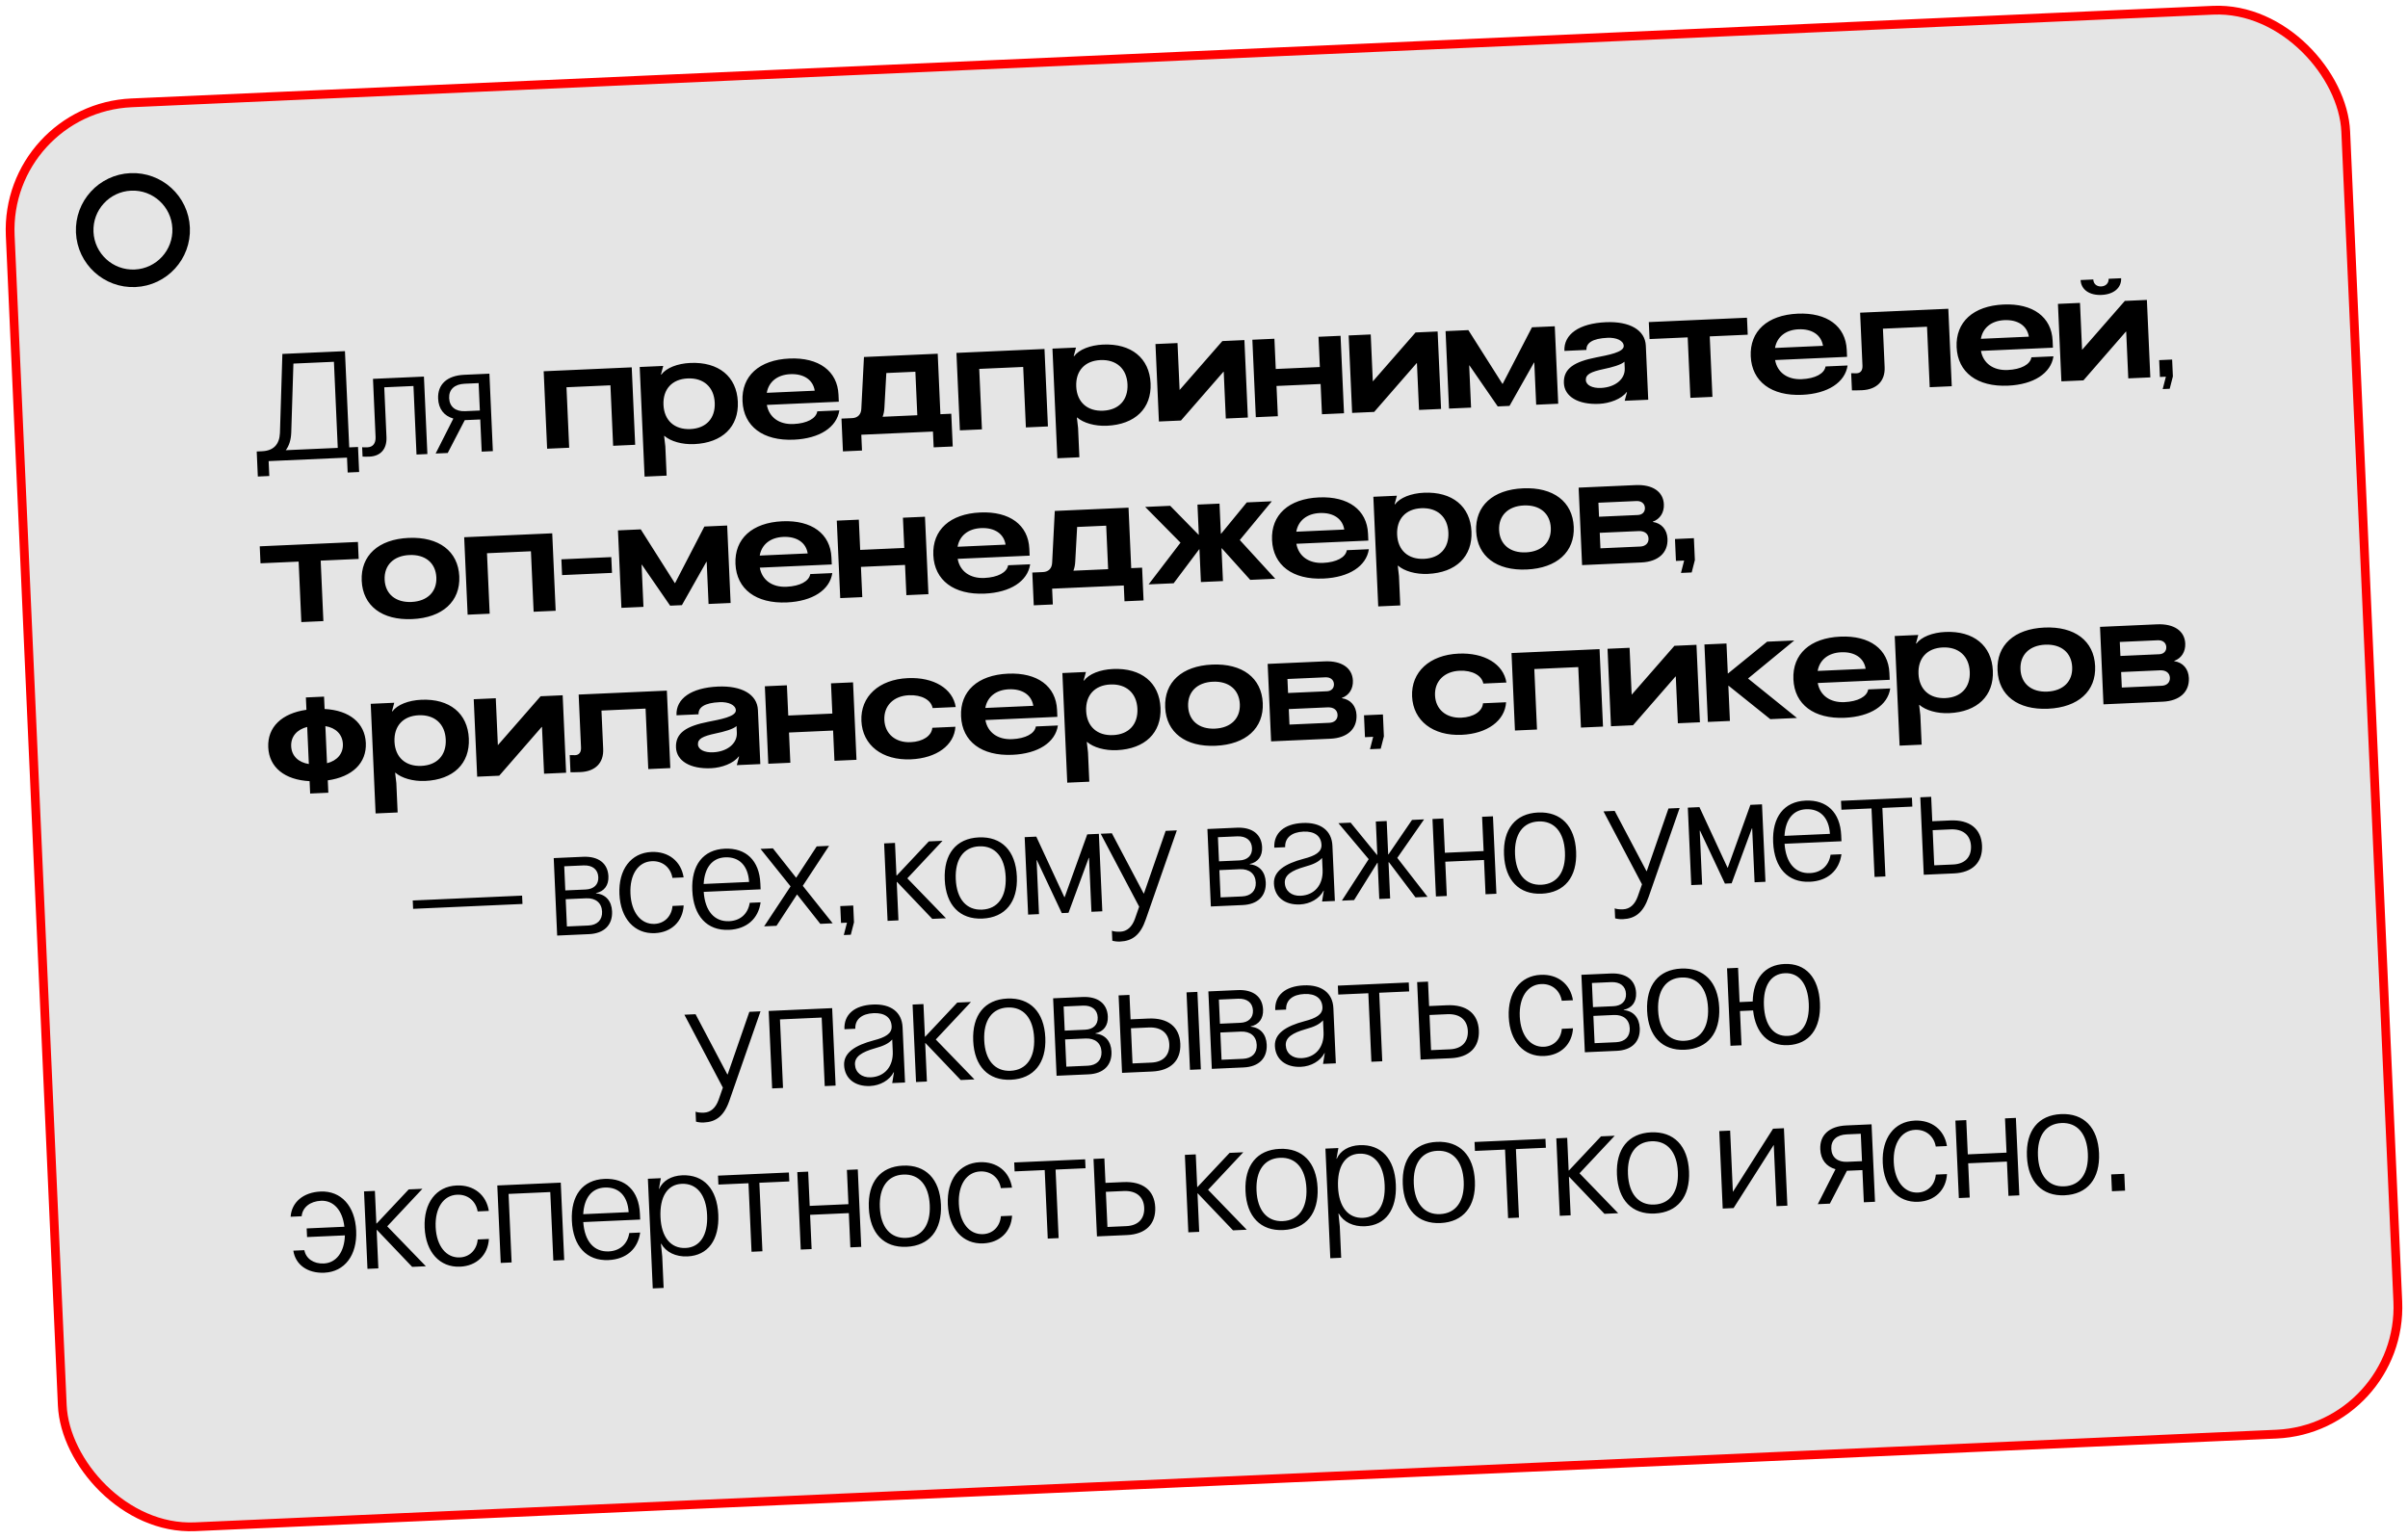
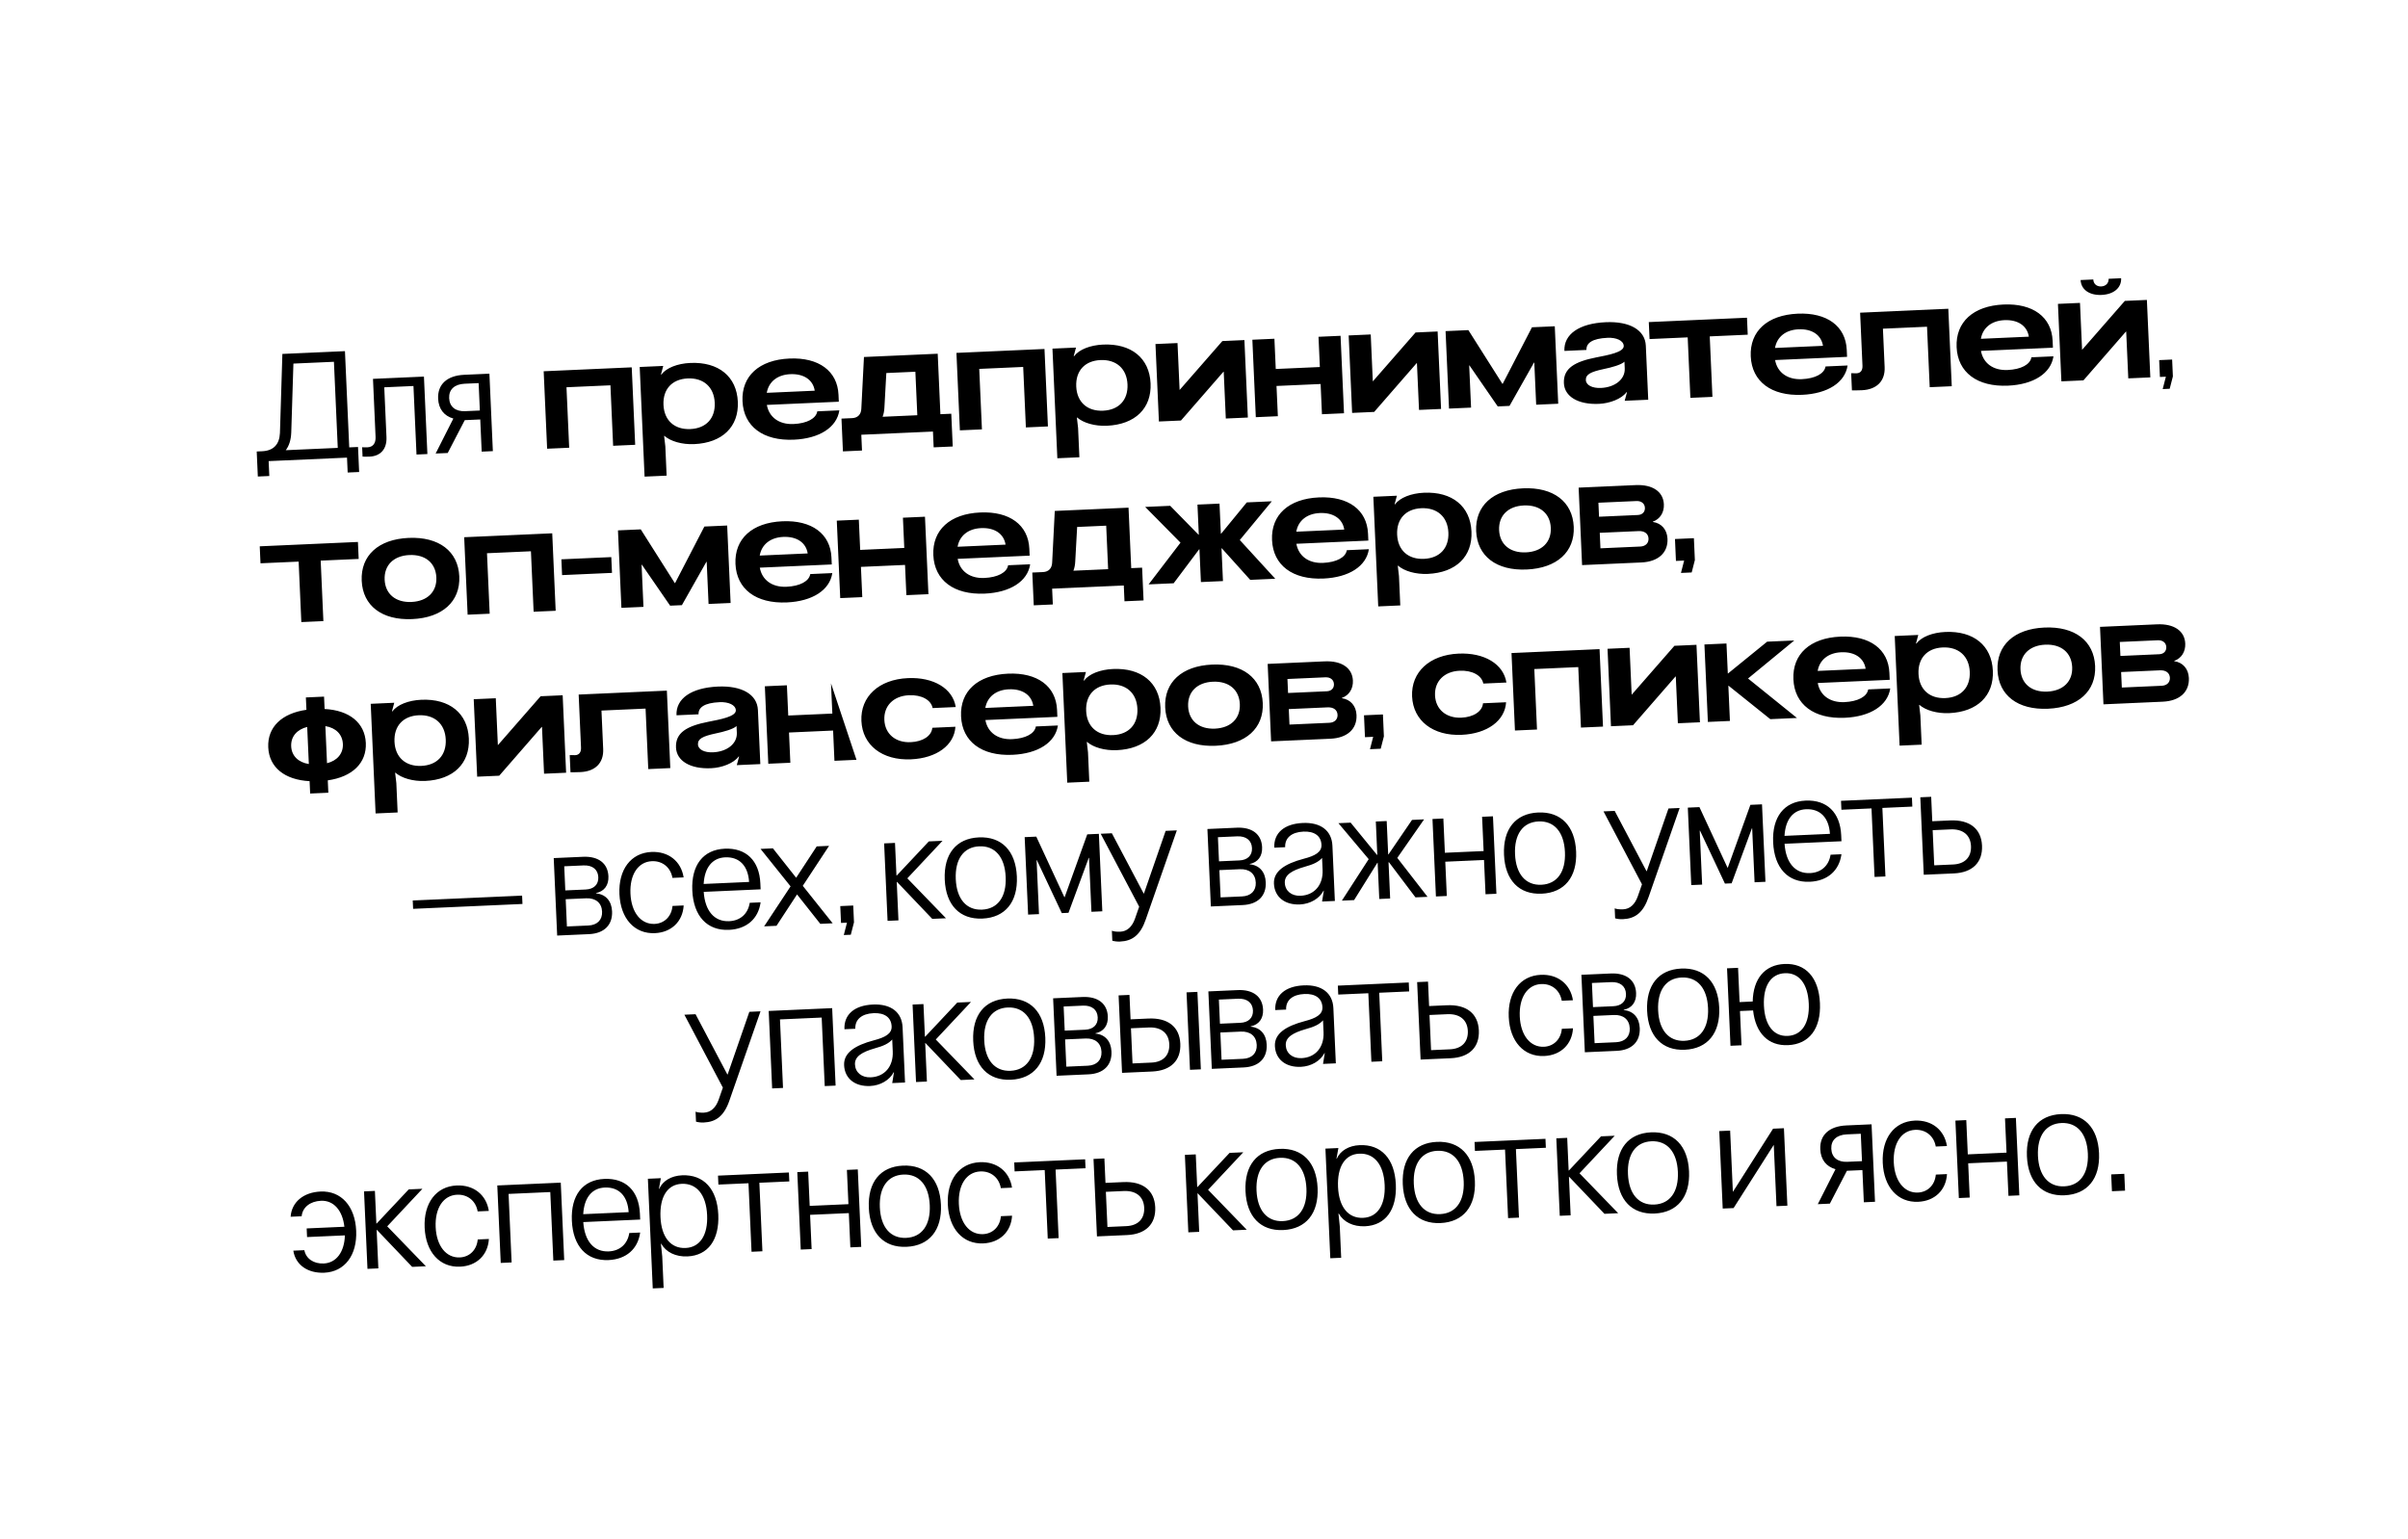
<svg xmlns="http://www.w3.org/2000/svg" width="549" height="351" viewBox="0 0 549 351" fill="none">
-   <rect x="1.043" y="24.739" width="533" height="325" rx="29" transform="rotate(-2.548 1.043 24.739)" fill="#E5E5E5" stroke="#FE0000" stroke-width="2" />
-   <circle cx="30.305" cy="52.465" r="11" transform="rotate(-2.548 30.305 52.465)" stroke="black" stroke-width="4" />
-   <path d="M78.646 80.068L79.622 102.01L81.626 101.921L81.88 107.627L79.265 107.743L79.114 104.347L61.247 105.142L61.398 108.538L58.783 108.655L58.529 102.949L59.752 102.894C62.333 102.779 63.7 101.357 63.822 98.765L64.38 80.702L78.646 80.068ZM65.153 102.654L77.007 102.126L76.133 82.494L66.894 82.905L66.402 98.616C66.341 100.287 65.924 101.632 65.153 102.654ZM96.654 85.869L97.44 103.531L94.96 103.642L94.265 88.017L87.608 88.313L88.112 99.658C88.232 102.341 86.808 104.004 84.261 104.118C83.717 104.142 83.172 104.132 82.661 104.121L82.566 101.981C82.873 102.001 83.35 102.014 83.792 101.994C85.015 101.94 85.692 101.093 85.627 99.633L85.037 86.386L96.654 85.869ZM109.82 102.98L109.493 95.644L105.961 95.801L102.074 103.291L99.322 103.413L103.358 95.44C101.22 94.821 99.993 93.242 99.889 90.898C99.743 87.637 101.935 85.634 105.841 85.46L111.581 85.204L112.367 102.867L109.82 102.98ZM102.402 90.786C102.49 92.756 103.866 93.852 106.04 93.755L109.402 93.606L109.124 87.356L105.931 87.498C103.622 87.601 102.314 88.816 102.402 90.786ZM129.767 102.093L124.74 102.316L123.954 84.654L144.028 83.761L144.814 101.423L139.787 101.647L139.173 87.856L129.153 88.302L129.767 102.093ZM157.376 82.758C163.83 82.471 167.963 85.861 168.218 91.601C168.472 97.307 164.688 100.981 158.268 101.267C155.483 101.391 152.896 100.621 151.48 99.391L151.412 99.394L151.688 101.764L151.985 108.455L146.958 108.679L145.846 83.68L151.213 83.441L150.687 85.404L150.789 85.4C151.913 83.886 154.455 82.888 157.376 82.758ZM151.267 92.321C151.425 95.854 153.766 97.996 157.401 97.834C161.001 97.674 163.111 95.368 162.953 91.835C162.795 88.269 160.419 86.128 156.785 86.29C153.218 86.449 151.109 88.755 151.267 92.321ZM191.363 93.566C190.786 97.437 186.85 99.995 181.008 100.255C173.977 100.568 169.54 97.226 169.284 91.485C169.029 85.745 173.085 82.059 179.98 81.752C186.672 81.454 190.93 84.6 191.17 90.001L191.241 91.597L174.835 92.328C175.334 95.13 177.622 96.832 180.917 96.685C183.974 96.549 186.069 95.435 186.336 93.79L191.363 93.566ZM174.815 89.572L185.752 89.085C185.37 86.618 183.264 85.18 180.173 85.317C177.218 85.449 175.248 87.068 174.815 89.572ZM213.788 80.656L214.402 94.447L216.881 94.336L217.214 101.809L212.866 102.002L212.706 98.402L196.368 99.129L196.528 102.729L192.181 102.923L191.848 95.45L194.294 95.341C195.551 95.285 196.333 94.502 196.375 93.173L196.975 81.404L213.788 80.656ZM201.223 95.033L209.137 94.681L208.696 84.763L202.072 85.057L201.639 92.904C201.606 93.689 201.468 94.409 201.223 95.033ZM223.871 97.905L218.844 98.129L218.058 80.466L238.132 79.573L238.918 97.235L233.891 97.459L233.277 83.669L223.257 84.115L223.871 97.905ZM251.481 78.57C257.934 78.283 262.067 81.673 262.322 87.413C262.576 93.12 258.792 96.793 252.372 97.079C249.587 97.203 247 96.433 245.584 95.203L245.516 95.206L245.792 97.576L246.09 104.268L241.063 104.491L239.95 79.492L245.317 79.253L244.792 81.216L244.893 81.212C246.017 79.698 248.559 78.701 251.481 78.57ZM245.372 88.133C245.529 91.666 247.87 93.808 251.505 93.646C255.105 93.486 257.215 91.18 257.058 87.647C256.899 84.081 254.523 81.941 250.889 82.102C247.322 82.261 245.213 84.567 245.372 88.133ZM278.686 77.768L283.713 77.544L284.499 95.207L279.472 95.431L278.997 84.765L278.929 84.768L269.248 95.886L264.221 96.109L263.435 78.447L268.462 78.223L268.936 88.889L268.97 88.887L278.686 77.768ZM291.339 94.903L286.312 95.126L285.526 77.464L290.553 77.24L290.86 84.135L300.914 83.688L300.607 76.793L305.634 76.569L306.42 94.231L301.393 94.455L301.086 87.56L291.032 88.007L291.339 94.903ZM322.736 75.808L327.763 75.584L328.549 93.247L323.522 93.471L323.047 82.805L322.979 82.808L313.298 93.925L308.271 94.149L307.485 76.487L312.512 76.263L312.986 86.928L313.02 86.927L322.736 75.808ZM334.773 75.272L342.533 87.519L342.601 87.516L349.277 74.627L354.474 74.396L355.26 92.058L350.233 92.282L349.805 82.669L349.737 82.672L344.153 92.552L341.469 92.672L335.029 83.327L334.961 83.33L335.389 92.942L330.362 93.166L329.576 75.504L334.773 75.272ZM364.556 92.087C359.766 92.3 356.687 90.395 356.552 87.372C356.401 83.975 359.022 82.463 363.914 81.497C366.58 80.97 370.261 80.33 370.196 78.869C370.141 77.646 368.51 76.936 366.506 77.025C363.008 77.181 361.625 78.23 361.694 79.792L356.667 80.016C356.498 76.212 360.03 73.74 366.11 73.469C371.544 73.228 375.072 75.249 375.23 78.815L375.779 91.145L370.412 91.384L370.938 89.421L370.836 89.425C369.679 90.974 367.001 91.978 364.556 92.087ZM361.558 86.673C361.609 87.828 363.037 88.547 365.007 88.459C368.166 88.319 370.536 86.512 370.424 83.998L370.356 82.47C369.639 83.182 367.386 83.793 365.666 84.142C362.631 84.787 361.501 85.382 361.558 86.673ZM398.293 72.446L398.466 76.318L389.804 76.703L390.418 90.494L385.391 90.717L384.777 76.927L376.082 77.314L375.91 73.442L398.293 72.446ZM421.233 83.337C420.656 87.208 416.72 89.766 410.878 90.026C403.847 90.338 399.41 86.996 399.154 81.256C398.899 75.516 402.955 71.83 409.85 71.523C416.542 71.225 420.8 74.371 421.04 79.772L421.111 81.368L404.705 82.098C405.205 84.901 407.492 86.603 410.787 86.456C413.844 86.32 415.939 85.206 416.206 83.56L421.233 83.337ZM404.685 79.342L415.622 78.856C415.24 76.388 413.134 74.95 410.043 75.088C407.088 75.219 405.118 76.839 404.685 79.342ZM444.196 70.403L444.982 88.066L439.955 88.289L439.342 74.499L429.288 74.946L429.678 83.71C429.818 86.868 427.897 88.826 424.501 88.977C423.685 89.013 422.835 89.017 422.222 89.01L422.048 85.104C422.457 85.12 422.934 85.133 423.308 85.116C424.191 85.077 424.673 84.443 424.626 83.39L424.088 71.298L444.196 70.403ZM468.169 81.248C467.592 85.119 463.656 87.677 457.814 87.937C450.783 88.25 446.346 84.908 446.09 79.167C445.835 73.427 449.891 69.741 456.786 69.434C463.478 69.136 467.736 72.282 467.976 77.683L468.047 79.279L451.641 80.01C452.14 82.812 454.428 84.514 457.723 84.367C460.78 84.231 462.875 83.117 463.142 81.472L468.169 81.248ZM451.621 77.254L462.558 76.767C462.176 74.299 460.07 72.862 456.979 72.999C454.024 73.131 452.054 74.75 451.621 77.254ZM484.441 68.612L489.468 68.388L490.254 86.051L485.227 86.275L484.752 75.609L484.684 75.612L475.003 86.73L469.976 86.953L469.19 69.291L474.217 69.067L474.692 79.733L474.726 79.731L484.441 68.612ZM474.359 63.853L477.247 63.725C477.29 64.71 478 65.359 479.053 65.312C480.106 65.266 480.789 64.554 480.745 63.569L483.598 63.442C483.695 65.616 481.924 67.124 479.139 67.248C476.354 67.372 474.456 66.027 474.359 63.853ZM493.8 85.893L492.441 85.954L492.27 82.115L495.225 81.984L495.396 85.822L494.671 88.645L493.074 88.716L493.8 85.893ZM81.603 123.575L81.775 127.447L73.114 127.833L73.728 141.623L68.701 141.847L68.087 128.056L59.391 128.443L59.219 124.571L81.603 123.575ZM93.16 122.652C100.055 122.346 104.458 125.689 104.714 131.429C104.967 137.136 100.879 140.857 93.984 141.164C87.088 141.471 82.719 138.126 82.466 132.42C82.21 126.679 86.265 122.959 93.16 122.652ZM87.696 132.187C87.841 135.448 90.209 137.418 93.81 137.258C97.444 137.096 99.628 134.923 99.483 131.662C99.336 128.368 96.968 126.397 93.334 126.559C89.733 126.719 87.55 128.892 87.696 132.187ZM111.642 139.936L106.615 140.16L105.829 122.497L125.903 121.604L126.689 139.266L121.662 139.49L121.048 125.7L111.028 126.146L111.642 139.936ZM139.368 127.029L139.528 130.629L128.149 131.135L127.989 127.535L139.368 127.029ZM146.087 120.706L153.847 132.953L153.915 132.95L160.59 120.06L165.787 119.829L166.573 137.491L161.546 137.715L161.118 128.103L161.051 128.106L155.466 137.986L152.783 138.105L146.343 128.76L146.275 128.763L146.703 138.376L141.676 138.599L140.89 120.937L146.087 120.706ZM189.757 130.674C189.18 134.545 185.244 137.103 179.402 137.363C172.371 137.676 167.934 134.334 167.679 128.593C167.423 122.853 171.479 119.167 178.374 118.86C185.066 118.563 189.324 121.708 189.564 127.109L189.635 128.705L173.229 129.436C173.729 132.238 176.016 133.94 179.311 133.793C182.368 133.657 184.463 132.543 184.73 130.898L189.757 130.674ZM173.209 126.68L184.146 126.193C183.764 123.726 181.658 122.288 178.567 122.425C175.612 122.557 173.642 124.176 173.209 126.68ZM196.591 136.156L191.564 136.379L190.778 118.717L195.805 118.493L196.112 125.388L206.166 124.941L205.859 118.046L210.886 117.822L211.672 135.484L206.645 135.708L206.338 128.813L196.284 129.26L196.591 136.156ZM234.868 128.667C234.292 132.538 230.356 135.095 224.514 135.355C217.483 135.668 213.046 132.326 212.79 126.586C212.535 120.846 216.591 117.16 223.486 116.853C230.177 116.555 234.435 119.701 234.676 125.102L234.747 126.698L218.341 127.428C218.84 130.231 221.128 131.933 224.423 131.786C227.48 131.65 229.574 130.536 229.841 128.89L234.868 128.667ZM218.321 124.672L229.258 124.186C228.876 121.718 226.77 120.28 223.679 120.418C220.724 120.549 218.754 122.169 218.321 124.672ZM257.294 115.757L257.908 129.547L260.387 129.437L260.72 136.909L256.372 137.103L256.212 133.502L239.874 134.229L240.034 137.83L235.687 138.023L235.354 130.551L237.8 130.442C239.056 130.386 239.838 129.603 239.881 128.273L240.481 116.505L257.294 115.757ZM244.729 130.134L252.643 129.781L252.202 119.863L245.578 120.158L245.145 128.005C245.111 128.789 244.973 129.51 244.729 130.134ZM278.823 132.496L273.796 132.72L273.464 125.247L273.396 125.25L267.58 132.997L261.874 133.25L269.142 123.738L261.088 115.588L266.794 115.334L273.248 121.922L273.315 121.919L273.01 115.057L278.037 114.834L278.343 121.695L278.41 121.692L284.253 114.557L289.959 114.303L282.661 123.136L290.745 131.966L285.039 132.22L278.559 125.021L278.491 125.024L278.823 132.496ZM312.089 125.23C311.512 129.102 307.576 131.659 301.734 131.919C294.703 132.232 290.266 128.89 290.011 123.15C289.755 117.409 293.811 113.723 300.706 113.417C307.398 113.119 311.656 116.265 311.896 121.665L311.967 123.262L295.562 123.992C296.061 126.794 298.349 128.496 301.643 128.35C304.7 128.214 306.795 127.099 307.062 125.454L312.089 125.23ZM295.541 121.236L306.478 120.749C306.096 118.282 303.99 116.844 300.899 116.981C297.944 117.113 295.974 118.732 295.541 121.236ZM324.641 112.351C331.094 112.064 335.227 115.454 335.482 121.194C335.736 126.901 331.952 130.574 325.532 130.86C322.747 130.984 320.16 130.214 318.744 128.984L318.676 128.987L318.952 131.357L319.25 138.049L314.223 138.272L313.11 113.273L318.477 113.034L317.952 114.997L318.053 114.993C319.177 113.479 321.719 112.481 324.641 112.351ZM318.532 121.914C318.689 125.447 321.03 127.589 324.665 127.427C328.265 127.267 330.375 124.961 330.218 121.428C330.059 117.862 327.683 115.722 324.049 115.883C320.483 116.042 318.373 118.348 318.532 121.914ZM347.244 111.346C354.14 111.039 358.543 114.382 358.798 120.123C359.052 125.829 354.963 129.55 348.068 129.857C341.173 130.164 336.804 126.819 336.55 121.113C336.295 115.372 340.349 111.652 347.244 111.346ZM341.781 120.88C341.926 124.141 344.294 126.111 347.894 125.951C351.529 125.789 353.712 123.616 353.567 120.355C353.421 117.061 351.053 115.09 347.418 115.252C343.818 115.412 341.634 117.585 341.781 120.88ZM360.699 128.853L359.913 111.19L372.923 110.611C376.761 110.44 379.217 112.101 379.345 114.988C379.429 116.856 378.475 118.362 376.833 118.946L376.836 119.014C378.823 119.3 380.079 120.775 380.172 122.847C380.314 126.04 378.056 128.08 374.218 128.251L360.699 128.853ZM364.885 125.025L373.988 124.62C375.143 124.568 375.894 123.854 375.847 122.801C375.797 121.68 374.918 121.039 373.593 121.098L364.728 121.492L364.885 125.025ZM364.565 117.824L373.43 117.429C374.415 117.386 375.067 116.744 375.025 115.793C374.981 114.808 374.205 114.196 373.084 114.246L364.423 114.631L364.565 117.824ZM383.967 127.817L382.099 127.9L381.877 122.907L386.191 122.715L386.413 127.708L385.688 130.531L383.242 130.64L383.967 127.817ZM74.856 180.754L70.712 180.938L70.587 178.119C64.924 177.826 61.361 174.99 61.157 170.404C60.951 165.785 64.249 162.643 69.863 161.849L69.737 159.03L73.881 158.845L74.007 161.664C79.669 161.957 83.201 164.829 83.405 169.414C83.607 173.966 80.345 177.14 74.731 177.934L74.856 180.754ZM66.387 170.172C66.486 172.379 68.048 173.841 70.413 174.213L70.037 165.755C67.714 166.335 66.288 167.93 66.387 170.172ZM74.557 174.028C76.879 173.448 78.27 171.821 78.174 169.647C78.076 167.439 76.545 165.942 74.181 165.571L74.557 174.028ZM96.05 159.56C102.504 159.273 106.637 162.663 106.892 168.403C107.146 174.11 103.362 177.783 96.942 178.069C94.157 178.193 91.57 177.423 90.154 176.193L90.086 176.196L90.362 178.566L90.659 185.257L85.632 185.481L84.52 160.482L89.887 160.243L89.361 162.206L89.463 162.202C90.587 160.688 93.129 159.69 96.05 159.56ZM89.942 169.123C90.099 172.656 92.44 174.798 96.075 174.636C99.675 174.476 101.785 172.17 101.627 168.637C101.469 165.071 99.093 162.93 95.459 163.092C91.892 163.251 89.783 165.557 89.942 169.123ZM123.255 158.758L128.282 158.534L129.068 176.197L124.041 176.421L123.567 165.755L123.499 165.758L113.818 176.876L108.791 177.099L108.005 159.437L113.032 159.213L113.506 169.879L113.54 169.877L123.255 158.758ZM152.038 157.477L152.824 175.14L147.797 175.364L147.184 161.573L137.129 162.021L137.519 170.784C137.66 173.943 135.739 175.9 132.342 176.051C131.527 176.088 130.677 176.091 130.064 176.085L129.89 172.179C130.299 172.194 130.776 172.207 131.15 172.191C132.033 172.151 132.515 171.517 132.468 170.464L131.93 158.372L152.038 157.477ZM162.123 175.168C157.334 175.382 154.254 173.477 154.12 170.454C153.969 167.057 156.59 165.545 161.482 164.579C164.147 164.052 167.828 163.411 167.763 161.951C167.709 160.728 166.078 160.018 164.074 160.107C160.575 160.263 159.192 161.311 159.262 162.874L154.235 163.097C154.066 159.293 157.597 156.822 163.677 156.551C169.112 156.309 172.639 158.33 172.798 161.897L173.347 174.227L167.98 174.465L168.505 172.502L168.403 172.507C167.247 174.056 164.569 175.06 162.123 175.168ZM159.126 169.754C159.177 170.909 160.604 171.629 162.575 171.541C165.733 171.4 168.103 169.593 167.992 167.08L167.924 165.551C167.206 166.264 164.953 166.874 163.233 167.223C160.199 167.869 159.068 168.464 159.126 169.754ZM180.191 173.922L175.164 174.146L174.378 156.483L179.405 156.259L179.712 163.155L189.766 162.707L189.459 155.812L194.486 155.588L195.272 173.251L190.245 173.475L189.939 166.579L179.884 167.027L180.191 173.922ZM217.824 165.713C217.568 169.91 213.548 172.88 207.706 173.14C201.151 173.432 196.638 169.923 196.392 164.386C196.144 158.816 200.395 154.917 206.984 154.624C212.861 154.362 217.232 156.993 217.896 161.217L212.631 161.452C212.277 159.595 210.113 158.398 207.226 158.527C203.728 158.683 201.479 160.927 201.623 164.154C201.765 167.346 204.17 169.384 207.634 169.229C210.42 169.105 212.403 167.792 212.559 165.947L217.824 165.713ZM241.19 165.422C240.614 169.293 236.678 171.851 230.835 172.111C223.804 172.424 219.367 169.082 219.112 163.341C218.857 157.601 222.913 153.915 229.808 153.608C236.499 153.31 240.757 156.456 240.998 161.857L241.069 163.453L224.663 164.183C225.162 166.986 227.45 168.688 230.745 168.541C233.802 168.405 235.896 167.291 236.163 165.646L241.19 165.422ZM224.642 161.428L235.58 160.941C235.198 158.473 233.092 157.036 230.001 157.173C227.046 157.305 225.076 158.924 224.642 161.428ZM253.742 152.543C260.196 152.256 264.328 155.646 264.584 161.386C264.838 167.092 261.053 170.766 254.634 171.052C251.848 171.176 249.262 170.406 247.846 169.176L247.778 169.179L248.053 171.549L248.351 178.24L243.324 178.464L242.212 153.465L247.578 153.226L247.053 155.189L247.155 155.185C248.279 153.671 250.821 152.673 253.742 152.543ZM247.633 162.106C247.79 165.639 250.132 167.781 253.766 167.619C257.367 167.459 259.476 165.153 259.319 161.62C259.16 158.054 256.785 155.913 253.15 156.075C249.584 156.234 247.474 158.54 247.633 162.106ZM276.346 151.537C283.241 151.23 287.644 154.574 287.899 160.314C288.153 166.021 284.065 169.742 277.17 170.049C270.274 170.356 265.905 167.011 265.651 161.304C265.396 155.564 269.451 151.844 276.346 151.537ZM270.882 161.072C271.027 164.332 273.395 166.303 276.996 166.143C280.63 165.981 282.814 163.808 282.669 160.547C282.522 157.252 280.154 155.282 276.52 155.443C272.919 155.604 270.736 157.777 270.882 161.072ZM289.801 169.044L289.015 151.382L302.024 150.803C305.862 150.632 308.318 152.293 308.447 155.18C308.53 157.048 307.576 158.554 305.934 159.137L305.937 159.205C307.924 159.491 309.181 160.967 309.273 163.039C309.415 166.232 307.158 168.272 303.319 168.443L289.801 169.044ZM293.987 165.216L303.09 164.811C304.245 164.76 304.996 164.046 304.949 162.993C304.899 161.872 304.02 161.231 302.695 161.289L293.83 161.684L293.987 165.216ZM293.666 158.016L302.532 157.621C303.517 157.577 304.169 156.936 304.126 155.985C304.083 155 303.307 154.387 302.186 154.437L293.524 154.823L293.666 158.016ZM313.069 168.009L311.2 168.092L310.978 163.099L315.292 162.907L315.514 167.9L314.789 170.723L312.343 170.832L313.069 168.009ZM343.374 160.126C343.118 164.323 339.098 167.293 333.256 167.553C326.7 167.845 322.188 164.336 321.941 158.799C321.694 153.229 325.944 149.33 332.534 149.037C338.41 148.775 342.781 151.406 343.446 155.63L338.181 155.865C337.826 154.008 335.663 152.811 332.776 152.94C329.277 153.096 327.029 155.34 327.172 158.567C327.314 161.759 329.719 163.797 333.184 163.642C335.969 163.518 337.953 162.205 338.109 160.36L343.374 160.126ZM350.421 166.347L345.394 166.57L344.608 148.908L364.682 148.015L365.468 165.677L360.441 165.901L359.828 152.11L349.808 152.556L350.421 166.347ZM381.752 147.255L386.779 147.031L387.565 164.694L382.538 164.918L382.063 154.252L381.995 154.255L372.314 165.372L367.287 165.596L366.501 147.934L371.528 147.71L372.002 158.375L372.036 158.374L381.752 147.255ZM388.592 146.951L393.619 146.727L393.923 153.554L393.991 153.551L402.892 146.314L409.074 146.039L398.535 154.71L409.69 163.709L403.61 163.98L394.116 156.37L394.048 156.373L394.405 164.389L389.378 164.613L388.592 146.951ZM430.958 156.977C430.381 160.849 426.445 163.406 420.603 163.666C413.572 163.979 409.135 160.637 408.879 154.897C408.624 149.156 412.68 145.47 419.575 145.163C426.267 144.866 430.525 148.011 430.765 153.412L430.836 155.009L414.43 155.739C414.929 158.541 417.217 160.243 420.512 160.097C423.569 159.961 425.663 158.846 425.931 157.201L430.958 156.977ZM414.41 152.983L425.347 152.496C424.965 150.029 422.859 148.591 419.768 148.728C416.813 148.86 414.843 150.479 414.41 152.983ZM443.509 144.098C449.963 143.811 454.096 147.201 454.351 152.941C454.605 158.647 450.821 162.321 444.401 162.607C441.616 162.731 439.029 161.961 437.613 160.731L437.545 160.734L437.821 163.104L438.118 169.795L433.091 170.019L431.979 145.02L437.346 144.781L436.82 146.744L436.922 146.74C438.046 145.226 440.588 144.228 443.509 144.098ZM437.4 153.661C437.558 157.194 439.899 159.336 443.534 159.174C447.134 159.014 449.244 156.708 449.086 153.175C448.928 149.609 446.552 147.468 442.918 147.63C439.351 147.789 437.242 150.095 437.4 153.661ZM466.113 143.092C473.008 142.786 477.411 146.129 477.667 151.87C477.921 157.576 473.832 161.297 466.937 161.604C460.042 161.911 455.673 158.566 455.419 152.86C455.163 147.119 459.218 143.399 466.113 143.092ZM460.65 152.627C460.795 155.888 463.163 157.858 466.763 157.698C470.397 157.536 472.581 155.363 472.436 152.102C472.289 148.808 469.921 146.837 466.287 146.999C462.686 147.159 460.503 149.332 460.65 152.627ZM479.568 160.6L478.782 142.937L491.791 142.358C495.629 142.187 498.086 143.848 498.214 146.735C498.297 148.603 497.343 150.109 495.702 150.693L495.705 150.761C497.691 151.046 498.948 152.522 499.04 154.594C499.182 157.787 496.925 159.827 493.087 159.998L479.568 160.6ZM483.754 156.772L492.857 156.367C494.012 156.315 494.763 155.601 494.716 154.548C494.666 153.427 493.787 152.786 492.462 152.845L483.597 153.239L483.754 156.772ZM483.434 149.571L492.299 149.176C493.284 149.133 493.936 148.491 493.894 147.54C493.85 146.555 493.074 145.943 491.953 145.993L483.292 146.378L483.434 149.571ZM119.033 204.219L119.117 206.121L94.186 207.23L94.101 205.328L119.033 204.219ZM127.029 213.324L126.243 195.662L132.934 195.364C136.432 195.208 138.581 196.849 138.713 199.804C138.804 201.842 137.777 203.249 135.889 203.639L135.892 203.707C138.113 203.914 139.441 205.455 139.545 207.798C139.684 210.923 137.728 212.848 134.297 213.001L127.029 213.324ZM129.251 211.252L134.142 211.034C136.18 210.943 137.351 209.734 137.268 207.866C137.179 205.862 135.801 204.732 133.627 204.829L128.974 205.036L129.251 211.252ZM128.885 203.032L133.538 202.825C135.372 202.743 136.483 201.707 136.408 200.008C136.331 198.276 135.094 197.242 133.022 197.334L128.64 197.529L128.885 203.032ZM155.871 206.459C155.659 210.11 153.082 212.607 149.312 212.775C144.658 212.982 141.472 209.448 141.224 203.878C140.975 198.274 143.834 194.471 148.522 194.262C152.394 194.09 155.286 196.377 155.859 200.062L153.311 200.175C152.898 197.777 151.027 196.261 148.615 196.368C145.491 196.507 143.544 199.418 143.738 203.766C143.928 208.046 146.127 210.807 149.252 210.668C151.494 210.568 153.122 208.93 153.324 206.573L155.871 206.459ZM173.41 205.747C172.897 209.513 170.21 211.845 166.202 212.024C161.209 212.246 158.098 208.879 157.838 203.037C157.581 197.262 160.317 193.737 165.242 193.518C170.099 193.302 173.122 196.23 173.354 201.427L173.414 202.786L160.439 203.363C160.736 207.74 162.887 210.197 166.25 210.048C168.763 209.936 170.532 208.393 170.93 205.857L173.41 205.747ZM160.427 201.56L170.786 201.099C170.554 197.4 168.556 195.344 165.33 195.488C162.409 195.618 160.634 197.807 160.427 201.56ZM173.396 193.564L176.215 193.438L181.516 200.145L186.201 192.994L189.02 192.868L183.027 201.984L189.84 210.529L187.021 210.655L181.719 203.948L177.035 211.099L174.216 211.225L180.242 202.108L173.396 193.564ZM193.103 210.384L191.745 210.445L191.574 206.606L194.529 206.475L194.7 210.313L193.974 213.136L192.378 213.207L193.103 210.384ZM201.572 192.31L204.052 192.199L204.383 199.638L204.451 199.635L211.762 191.856L214.887 191.717L206.862 200.276L215.673 209.38L212.548 209.519L204.516 201.096L204.448 201.099L204.838 209.862L202.358 209.972L201.572 192.31ZM223.166 190.94C228.363 190.709 231.573 194.004 231.833 199.846C232.091 205.654 229.187 209.221 223.99 209.452C218.827 209.682 215.651 206.386 215.393 200.577C215.133 194.735 218.003 191.17 223.166 190.94ZM217.906 200.466C218.107 204.983 220.333 207.573 223.899 207.414C227.5 207.254 229.486 204.477 229.285 199.959C229.083 195.408 226.857 192.818 223.257 192.978C219.69 193.137 217.704 195.914 217.906 200.466ZM236.264 190.766L242.664 204.571L242.732 204.568L247.881 190.249L250.53 190.131L251.316 207.794L248.836 207.904L248.289 195.608L248.221 195.611L243.606 208.137L242.077 208.205L236.401 196.137L236.333 196.14L236.88 208.436L234.401 208.546L233.615 190.884L236.264 190.766ZM261.242 209.598C260.008 213.227 258.162 214.568 255.343 214.693C254.765 214.719 254.116 214.646 253.598 214.499L253.497 212.223C253.914 212.409 254.7 212.476 255.413 212.444C256.941 212.376 258.088 211.372 258.754 209.505L259.72 206.739L250.948 190.112L253.495 189.999L260.743 203.732L260.811 203.729L265.757 189.453L268.305 189.34L261.242 209.598ZM276.063 206.692L275.277 189.03L281.968 188.732C285.467 188.576 287.616 190.216 287.747 193.172C287.838 195.209 286.811 196.617 284.923 197.007L284.926 197.075C287.147 197.282 288.475 198.823 288.579 201.166C288.718 204.291 286.762 206.216 283.331 206.369L276.063 206.692ZM278.285 204.619L283.176 204.402C285.214 204.311 286.385 203.102 286.302 201.234C286.213 199.23 284.835 198.1 282.662 198.197L278.008 198.404L278.285 204.619ZM277.919 196.4L282.572 196.193C284.407 196.111 285.518 195.075 285.442 193.376C285.365 191.644 284.128 190.61 282.056 190.702L277.674 190.897L277.919 196.4ZM296.376 206.231C292.911 206.385 290.582 204.515 290.447 201.492C290.322 198.672 292.9 196.958 297.239 195.812C299.797 195.154 301.358 194.302 301.284 192.637C301.193 190.599 299.682 189.509 297.168 189.621C294.451 189.742 292.91 191.07 293.004 193.176L290.524 193.286C290.376 189.957 292.767 187.843 297.012 187.654C301.122 187.471 303.625 189.402 303.777 192.833L304.338 205.434L301.417 205.564L301.818 203.096L301.75 203.099C300.809 204.91 298.685 206.128 296.376 206.231ZM292.924 201.313C293.005 203.148 294.454 204.342 296.526 204.25C299.685 204.11 301.691 201.774 301.538 198.344L301.417 195.626C300.607 196.547 299.407 197.111 297.457 197.64C294.5 198.487 292.844 199.513 292.924 201.313ZM316.939 204.873L314.46 204.984L314.092 196.73L314.024 196.733L308.719 205.239L305.934 205.363L312.047 195.902L305.148 187.701L307.933 187.577L313.944 194.933L314.012 194.93L313.674 187.321L316.153 187.211L316.492 194.819L316.56 194.816L321.927 186.954L324.679 186.831L318.569 195.612L325.465 204.494L322.713 204.616L316.674 196.615L316.572 196.619L316.939 204.873ZM329.857 204.298L327.377 204.409L326.591 186.746L329.071 186.636L329.418 194.448L338.25 194.055L337.902 186.243L340.381 186.133L341.167 203.795L338.688 203.905L338.34 196.093L329.509 196.486L329.857 204.298ZM350.673 185.266C355.87 185.035 359.079 188.33 359.339 194.172C359.598 199.98 356.693 203.547 351.496 203.778C346.334 204.008 343.158 200.712 342.899 194.903C342.639 189.061 345.51 185.496 350.673 185.266ZM345.413 194.791C345.614 199.309 347.839 201.899 351.406 201.74C355.006 201.58 356.993 198.803 356.792 194.285C356.589 189.734 354.364 187.144 350.763 187.304C347.197 187.463 345.21 190.24 345.413 194.791ZM375.879 204.497C374.645 208.125 372.799 209.467 369.979 209.592C369.402 209.618 368.752 209.545 368.235 209.397L368.134 207.122C368.55 207.307 369.336 207.374 370.049 207.343C371.578 207.275 372.724 206.271 373.39 204.403L374.356 201.638L365.584 185.011L368.132 184.898L375.379 198.631L375.447 198.628L380.394 184.352L382.941 184.239L375.879 204.497ZM387.454 184.038L393.854 197.843L393.922 197.84L399.071 183.521L401.72 183.403L402.506 201.066L400.027 201.176L399.48 188.88L399.412 188.883L394.796 201.409L393.267 201.477L387.591 189.409L387.523 189.412L388.071 201.708L385.591 201.818L384.805 184.156L387.454 184.038ZM419.832 194.781C419.319 198.548 416.632 200.879 412.624 201.058C407.631 201.28 404.52 197.913 404.26 192.071C404.003 186.296 406.739 182.771 411.664 182.552C416.521 182.336 419.544 185.264 419.776 190.461L419.836 191.82L406.861 192.397C407.158 196.774 409.309 199.231 412.672 199.082C415.185 198.97 416.955 197.428 417.352 194.891L419.832 194.781ZM406.849 190.594L417.209 190.133C416.976 186.434 414.979 184.379 411.752 184.522C408.831 184.652 407.056 186.841 406.849 190.594ZM435.9 181.882L435.99 183.92L429.163 184.224L429.858 199.848L427.379 199.959L426.684 184.334L419.822 184.639L419.732 182.601L435.9 181.882ZM438.597 199.459L437.811 181.797L440.291 181.687L440.539 187.257L444.615 187.076C449.064 186.878 451.71 188.972 451.881 192.81C452.051 196.649 449.704 198.965 445.458 199.154L438.597 199.459ZM440.986 197.311L445.3 197.119C447.983 197 449.479 195.436 449.367 192.922C449.255 190.409 447.524 188.988 444.705 189.114L440.629 189.295L440.986 197.311ZM166.328 250.858C165.094 254.487 163.248 255.828 160.429 255.954C159.852 255.979 159.202 255.906 158.685 255.759L158.583 253.483C159 253.669 159.786 253.736 160.499 253.704C162.028 253.636 163.174 252.632 163.84 250.765L164.806 247.999L156.034 231.373L158.581 231.259L165.829 244.993L165.897 244.99L170.843 230.714L173.391 230.6L166.328 250.858ZM178.52 248.07L176.041 248.18L175.255 230.517L189.724 229.874L190.51 247.536L188.031 247.646L187.335 232.022L177.825 232.445L178.52 248.07ZM198.377 247.628C194.912 247.783 192.583 245.912 192.448 242.889C192.323 240.07 194.901 238.356 199.241 237.21C201.798 236.551 203.36 235.699 203.285 234.035C203.195 231.997 201.683 230.907 199.169 231.019C196.452 231.14 194.912 232.467 195.005 234.573L192.526 234.684C192.378 231.355 194.768 229.241 199.014 229.052C203.124 228.869 205.626 230.8 205.779 234.23L206.339 246.832L203.418 246.962L203.819 244.493L203.751 244.496C202.811 246.308 200.687 247.526 198.377 247.628ZM194.925 242.711C195.007 244.545 196.455 245.74 198.527 245.648C201.686 245.507 203.692 243.172 203.539 239.741L203.418 237.024C202.609 237.945 201.409 238.509 199.458 239.038C196.501 239.884 194.845 240.911 194.925 242.711ZM208.06 229.058L210.54 228.947L210.871 236.386L210.939 236.383L218.25 228.604L221.375 228.465L213.349 237.024L222.161 246.128L219.036 246.267L211.004 237.843L210.936 237.846L211.326 246.61L208.846 246.72L208.06 229.058ZM229.654 227.688C234.851 227.457 238.06 230.752 238.32 236.594C238.579 242.402 235.674 245.969 230.478 246.2C225.315 246.43 222.139 243.134 221.881 237.325C221.621 231.483 224.491 227.918 229.654 227.688ZM224.394 237.213C224.595 241.731 226.82 244.321 230.387 244.162C233.987 244.002 235.974 241.225 235.773 236.707C235.57 232.156 233.345 229.566 229.744 229.726C226.178 229.885 224.192 232.662 224.394 237.213ZM240.889 245.294L240.103 227.632L246.794 227.334C250.292 227.178 252.441 228.818 252.573 231.773C252.664 233.811 251.637 235.218 249.749 235.609L249.752 235.677C251.973 235.884 253.301 237.425 253.405 239.768C253.544 242.893 251.588 244.818 248.157 244.971L240.889 245.294ZM243.111 243.221L248.002 243.004C250.04 242.913 251.211 241.704 251.128 239.836C251.039 237.832 249.661 236.702 247.487 236.798L242.834 237.006L243.111 243.221ZM242.745 235.002L247.398 234.794C249.232 234.713 250.343 233.676 250.268 231.978C250.191 230.246 248.954 229.212 246.882 229.304L242.5 229.499L242.745 235.002ZM255.815 244.63L255.029 226.967L257.509 226.857L257.757 232.428L261.833 232.246C266.282 232.048 268.928 234.143 269.099 237.981C269.27 241.819 266.922 244.136 262.676 244.325L255.815 244.63ZM258.204 242.482L262.518 242.29C265.201 242.17 266.697 240.606 266.585 238.093C266.473 235.579 264.742 234.159 261.923 234.284L257.847 234.466L258.204 242.482ZM271.304 243.941L270.518 226.278L272.997 226.168L273.783 243.83L271.304 243.941ZM276.281 243.719L275.495 226.057L282.187 225.759C285.685 225.603 287.834 227.243 287.966 230.198C288.056 232.236 287.03 233.643 285.141 234.034L285.144 234.102C287.366 234.309 288.694 235.85 288.798 238.193C288.937 241.318 286.981 243.243 283.55 243.396L276.281 243.719ZM278.503 241.646L283.394 241.429C285.432 241.338 286.604 240.129 286.521 238.261C286.432 236.257 285.054 235.127 282.88 235.223L278.227 235.431L278.503 241.646ZM278.137 233.427L282.791 233.219C284.625 233.138 285.736 232.101 285.661 230.403C285.583 228.671 284.346 227.637 282.274 227.729L277.893 227.924L278.137 233.427ZM296.594 243.258C293.13 243.412 290.8 241.542 290.666 238.519C290.54 235.699 293.119 233.985 297.458 232.839C300.015 232.181 301.577 231.328 301.503 229.664C301.412 227.626 299.9 226.536 297.387 226.648C294.669 226.769 293.129 228.097 293.222 230.203L290.743 230.313C290.595 226.984 292.985 224.87 297.231 224.681C301.341 224.498 303.843 226.429 303.996 229.859L304.557 242.461L301.636 242.591L302.036 240.123L301.968 240.126C301.028 241.937 298.904 243.155 296.594 243.258ZM293.142 238.34C293.224 240.175 294.672 241.369 296.744 241.277C299.903 241.137 301.909 238.801 301.757 235.37L301.636 232.653C300.826 233.574 299.626 234.138 297.675 234.667C294.718 235.513 293.062 236.54 293.142 238.34ZM321.183 224.024L321.274 226.062L314.447 226.365L315.142 241.99L312.662 242.1L311.967 226.476L305.106 226.781L305.015 224.743L321.183 224.024ZM323.881 241.601L323.095 223.939L325.574 223.828L325.822 229.399L329.898 229.217C334.348 229.019 336.993 231.114 337.164 234.952C337.335 238.79 334.988 241.107 330.742 241.296L323.881 241.601ZM326.269 239.453L330.583 239.261C333.267 239.141 334.762 237.577 334.651 235.064C334.539 232.55 332.808 231.13 329.989 231.255L325.913 231.437L326.269 239.453ZM358.628 234.473C358.416 238.124 355.838 240.621 352.068 240.789C347.415 240.996 344.228 237.462 343.98 231.892C343.731 226.287 346.591 222.485 351.278 222.276C355.15 222.104 358.043 224.391 358.615 228.075L356.068 228.189C355.655 225.791 353.783 224.275 351.372 224.382C348.247 224.521 346.3 227.432 346.494 231.78C346.684 236.06 348.883 238.821 352.008 238.682C354.25 238.582 355.879 236.944 356.08 234.587L358.628 234.473ZM361.33 239.935L360.544 222.272L367.235 221.974C370.734 221.819 372.883 223.459 373.014 226.414C373.105 228.452 372.079 229.859 370.19 230.249L370.193 230.317C372.415 230.524 373.742 232.065 373.847 234.409C373.986 237.534 372.029 239.458 368.599 239.611L361.33 239.935ZM363.552 237.862L368.443 237.644C370.481 237.553 371.652 236.344 371.569 234.476C371.48 232.472 370.103 231.342 367.929 231.439L363.275 231.646L363.552 237.862ZM363.186 229.642L367.84 229.435C369.674 229.353 370.785 228.317 370.709 226.618C370.632 224.886 369.395 223.852 367.323 223.944L362.941 224.139L363.186 229.642ZM383.299 220.851C388.495 220.62 391.705 223.914 391.965 229.757C392.224 235.565 389.319 239.131 384.122 239.363C378.96 239.592 375.784 236.296 375.525 230.488C375.265 224.646 378.136 221.081 383.299 220.851ZM378.039 230.376C378.24 234.894 380.465 237.483 384.032 237.325C387.632 237.164 389.619 234.387 389.418 229.87C389.215 225.318 386.99 222.729 383.389 222.889C379.823 223.048 377.836 225.825 378.039 230.376ZM397.047 238.345L394.533 238.457L393.747 220.794L396.261 220.683L396.609 228.495L399.598 228.362C399.706 223.15 402.357 220.003 406.84 219.803C411.663 219.589 414.669 222.892 414.929 228.735C415.188 234.543 412.487 238.1 407.664 238.315C403.146 238.516 400.259 235.582 399.688 230.4L396.699 230.533L397.047 238.345ZM402.158 229.303C402.357 233.787 404.377 236.351 407.57 236.209C410.797 236.066 412.581 233.332 412.382 228.848C412.181 224.33 410.161 221.766 406.934 221.909C403.741 222.051 401.957 224.785 402.158 229.303ZM69.39 285.062C69.748 286.986 71.504 288.201 73.813 288.098C76.701 287.97 78.528 285.438 78.633 281.689L70.006 282.073L69.918 280.103L78.512 279.721C78.108 275.995 76.064 273.67 73.177 273.798C70.697 273.909 68.956 275.313 68.774 277.329L66.26 277.441C66.487 274.13 69.143 271.868 73.083 271.692C77.771 271.484 80.957 275.018 81.206 280.622C81.454 286.193 78.594 289.995 73.941 290.202C70.137 290.372 67.36 288.385 66.876 285.174L69.39 285.062ZM82.994 271.66L85.474 271.549L85.805 278.988L85.873 278.985L93.184 271.206L96.309 271.067L88.284 279.626L97.095 288.73L93.97 288.869L85.938 280.445L85.87 280.449L86.26 289.212L83.78 289.322L82.994 271.66ZM111.462 282.509C111.25 286.16 108.673 288.657 104.902 288.825C100.249 289.032 97.063 285.498 96.815 279.927C96.566 274.323 99.425 270.52 104.113 270.311C107.985 270.139 110.877 272.427 111.45 276.111L108.902 276.224C108.489 273.826 106.618 272.31 104.206 272.417C101.081 272.556 99.135 275.468 99.328 279.816C99.519 284.095 101.718 286.856 104.843 286.717C107.084 286.618 108.713 284.979 108.915 282.622L111.462 282.509ZM116.644 287.86L114.164 287.97L113.378 270.308L127.848 269.664L128.634 287.326L126.154 287.437L125.459 271.812L115.949 272.235L116.644 287.86ZM145.951 281.042C145.438 284.809 142.751 287.14 138.743 287.319C133.749 287.541 130.639 284.174 130.379 278.332C130.122 272.557 132.858 269.032 137.783 268.813C142.64 268.597 145.663 271.526 145.894 276.722L145.955 278.081L132.98 278.658C133.277 283.036 135.428 285.492 138.791 285.343C141.304 285.231 143.073 283.689 143.471 281.152L145.951 281.042ZM132.968 276.855L143.327 276.394C143.095 272.695 141.097 270.64 137.871 270.783C134.949 270.913 133.175 273.102 132.968 276.855ZM155.502 267.991C160.427 267.771 163.503 271.106 163.763 276.948C164.02 282.723 161.421 286.276 156.734 286.484C154.05 286.604 151.824 285.511 150.751 283.585L150.683 283.588L150.983 286.502L151.302 293.669L148.822 293.779L147.71 268.78L150.665 268.648L150.229 271.084L150.296 271.081C151.1 269.242 153.057 268.099 155.502 267.991ZM150.584 277.535C150.786 282.086 152.911 284.714 156.308 284.563C159.603 284.417 161.418 281.613 161.215 277.062C161.01 272.442 158.849 269.782 155.419 269.934C152.158 270.079 150.378 272.915 150.584 277.535ZM179.864 267.349L179.955 269.387L173.128 269.691L173.823 285.315L171.343 285.426L170.648 269.801L163.787 270.106L163.696 268.068L179.864 267.349ZM185.041 284.816L182.562 284.926L181.776 267.264L184.255 267.154L184.603 274.966L193.434 274.573L193.086 266.761L195.566 266.65L196.352 284.313L193.872 284.423L193.525 276.611L184.693 277.004L185.041 284.816ZM205.857 265.784C211.054 265.553 214.264 268.847 214.524 274.689C214.782 280.498 211.878 284.064 206.681 284.296C201.518 284.525 198.342 281.229 198.084 275.421C197.824 269.579 200.694 266.014 205.857 265.784ZM200.597 275.309C200.798 279.827 203.024 282.416 206.59 282.258C210.191 282.097 212.177 279.32 211.976 274.803C211.774 270.251 209.548 267.662 205.948 267.822C202.381 267.981 200.395 270.758 200.597 275.309ZM230.743 277.201C230.531 280.852 227.953 283.349 224.183 283.517C219.529 283.724 216.343 280.19 216.095 274.619C215.846 269.015 218.706 265.212 223.393 265.003C227.265 264.831 230.158 267.119 230.73 270.803L228.183 270.916C227.77 268.518 225.898 267.002 223.487 267.109C220.362 267.248 218.415 270.16 218.609 274.508C218.799 278.787 220.998 281.548 224.123 281.409C226.365 281.309 227.994 279.671 228.195 277.314L230.743 277.201ZM247.399 264.344L247.49 266.382L240.662 266.685L241.358 282.31L238.878 282.42L238.183 266.796L231.322 267.101L231.231 265.063L247.399 264.344ZM250.096 281.921L249.31 264.259L251.79 264.148L252.038 269.719L256.114 269.537C260.563 269.339 263.209 271.434 263.38 275.272C263.551 279.11 261.203 281.427 256.957 281.616L250.096 281.921ZM252.485 279.773L256.799 279.581C259.482 279.461 260.978 277.897 260.866 275.384C260.754 272.87 259.024 271.45 256.204 271.575L252.128 271.757L252.485 279.773ZM270.141 263.332L272.621 263.221L272.952 270.66L273.02 270.657L280.331 262.878L283.456 262.739L275.431 271.298L284.242 280.402L281.117 280.541L273.085 272.117L273.017 272.12L273.407 280.884L270.927 280.994L270.141 263.332ZM291.735 261.962C296.932 261.731 300.141 265.026 300.401 270.868C300.66 276.676 297.756 280.243 292.559 280.474C287.396 280.704 284.22 277.408 283.962 271.599C283.702 265.757 286.572 262.192 291.735 261.962ZM286.475 271.487C286.676 276.005 288.902 278.595 292.468 278.436C296.068 278.276 298.055 275.499 297.854 270.981C297.651 266.43 295.426 263.84 291.826 264C288.259 264.159 286.273 266.936 286.475 271.487ZM309.976 261.116C314.901 260.897 317.977 264.232 318.237 270.074C318.494 275.848 315.895 279.401 311.208 279.61C308.524 279.729 306.298 278.637 305.225 276.711L305.157 276.714L305.457 279.628L305.776 286.795L303.296 286.905L302.184 261.906L305.139 261.774L304.703 264.21L304.771 264.207C305.574 262.367 307.531 261.225 309.976 261.116ZM305.058 270.661C305.26 275.212 307.385 277.84 310.782 277.689C314.077 277.542 315.892 274.739 315.689 270.187C315.484 265.568 313.323 262.907 309.893 263.06C306.632 263.205 304.852 266.041 305.058 270.661ZM327.592 260.367C332.789 260.135 335.999 263.43 336.259 269.272C336.517 275.08 333.613 278.647 328.416 278.878C323.253 279.108 320.077 275.812 319.819 270.004C319.559 264.161 322.429 260.596 327.592 260.367ZM322.332 269.892C322.533 274.409 324.759 276.999 328.325 276.84C331.926 276.68 333.912 273.903 333.711 269.385C333.509 264.834 331.283 262.244 327.683 262.405C324.116 262.563 322.13 265.34 322.332 269.892ZM352.35 259.673L352.44 261.711L345.613 262.015L346.308 277.64L343.829 277.75L343.134 262.125L336.272 262.431L336.182 260.393L352.35 259.673ZM354.825 259.563L357.305 259.453L357.636 266.891L357.703 266.888L365.015 259.11L368.14 258.971L360.114 267.53L368.926 276.633L365.801 276.772L357.768 268.349L357.701 268.352L358.091 277.115L355.611 277.226L354.825 259.563ZM376.419 258.194C381.616 257.963 384.825 261.257 385.085 267.099C385.344 272.908 382.439 276.474 377.243 276.705C372.08 276.935 368.904 273.639 368.645 267.831C368.386 261.989 371.256 258.424 376.419 258.194ZM371.159 267.719C371.36 272.237 373.585 274.826 377.152 274.667C380.752 274.507 382.739 271.73 382.538 267.213C382.335 262.661 380.11 260.072 376.509 260.232C372.943 260.39 370.956 263.168 371.159 267.719ZM404.238 257.364L406.717 257.254L407.503 274.916L405.024 275.027L404.404 261.101L404.37 261.102L395.241 275.462L392.762 275.572L391.976 257.91L394.455 257.8L395.075 271.726L395.109 271.724L404.238 257.364ZM424.936 274.141L424.609 266.804L421.077 266.961L417.19 274.451L414.438 274.574L418.474 266.6C416.336 265.981 415.109 264.402 415.005 262.058C414.859 258.797 417.051 256.794 420.957 256.62L426.697 256.365L427.483 274.027L424.936 274.141ZM417.518 261.946C417.606 263.916 418.982 265.012 421.156 264.916L424.518 264.766L424.24 258.516L421.047 258.658C418.738 258.761 417.43 259.976 417.518 261.946ZM443.895 267.715C443.683 271.366 441.105 273.864 437.335 274.031C432.682 274.238 429.496 270.705 429.248 265.134C428.998 259.53 431.858 255.727 436.545 255.518C440.418 255.346 443.31 257.633 443.882 261.318L441.335 261.431C440.922 259.033 439.051 257.517 436.639 257.624C433.514 257.763 431.568 260.675 431.761 265.022C431.952 269.302 434.151 272.063 437.275 271.924C439.517 271.824 441.146 270.186 441.347 267.829L443.895 267.715ZM449.077 273.066L446.597 273.177L445.811 255.514L448.291 255.404L448.638 263.216L457.47 262.823L457.122 255.011L459.601 254.901L460.387 272.563L457.908 272.673L457.56 264.861L448.729 265.254L449.077 273.066ZM469.893 254.034C475.089 253.803 478.299 257.097 478.559 262.94C478.818 268.748 475.913 272.315 470.716 272.546C465.554 272.776 462.378 269.48 462.119 263.671C461.859 257.829 464.73 254.264 469.893 254.034ZM464.633 263.559C464.834 268.077 467.059 270.667 470.626 270.508C474.226 270.348 476.213 267.571 476.012 263.053C475.809 258.502 473.584 255.912 469.983 256.072C466.417 256.231 464.43 259.008 464.633 263.559ZM484.319 267.652L484.49 271.49L481.501 271.623L481.33 267.785L484.319 267.652Z" fill="black" />
+   <path d="M78.646 80.068L79.622 102.01L81.626 101.921L81.88 107.627L79.265 107.743L79.114 104.347L61.247 105.142L61.398 108.538L58.783 108.655L58.529 102.949L59.752 102.894C62.333 102.779 63.7 101.357 63.822 98.765L64.38 80.702L78.646 80.068ZM65.153 102.654L77.007 102.126L76.133 82.494L66.894 82.905L66.402 98.616C66.341 100.287 65.924 101.632 65.153 102.654ZM96.654 85.869L97.44 103.531L94.96 103.642L94.265 88.017L87.608 88.313L88.112 99.658C88.232 102.341 86.808 104.004 84.261 104.118C83.717 104.142 83.172 104.132 82.661 104.121L82.566 101.981C82.873 102.001 83.35 102.014 83.792 101.994C85.015 101.94 85.692 101.093 85.627 99.633L85.037 86.386L96.654 85.869ZM109.82 102.98L109.493 95.644L105.961 95.801L102.074 103.291L99.322 103.413L103.358 95.44C101.22 94.821 99.993 93.242 99.889 90.898C99.743 87.637 101.935 85.634 105.841 85.46L111.581 85.204L112.367 102.867L109.82 102.98ZM102.402 90.786C102.49 92.756 103.866 93.852 106.04 93.755L109.402 93.606L109.124 87.356L105.931 87.498C103.622 87.601 102.314 88.816 102.402 90.786ZM129.767 102.093L124.74 102.316L123.954 84.654L144.028 83.761L144.814 101.423L139.787 101.647L139.173 87.856L129.153 88.302L129.767 102.093ZM157.376 82.758C163.83 82.471 167.963 85.861 168.218 91.601C168.472 97.307 164.688 100.981 158.268 101.267C155.483 101.391 152.896 100.621 151.48 99.391L151.412 99.394L151.688 101.764L151.985 108.455L146.958 108.679L145.846 83.68L151.213 83.441L150.687 85.404L150.789 85.4C151.913 83.886 154.455 82.888 157.376 82.758ZM151.267 92.321C151.425 95.854 153.766 97.996 157.401 97.834C161.001 97.674 163.111 95.368 162.953 91.835C162.795 88.269 160.419 86.128 156.785 86.29C153.218 86.449 151.109 88.755 151.267 92.321ZM191.363 93.566C190.786 97.437 186.85 99.995 181.008 100.255C173.977 100.568 169.54 97.226 169.284 91.485C169.029 85.745 173.085 82.059 179.98 81.752C186.672 81.454 190.93 84.6 191.17 90.001L191.241 91.597L174.835 92.328C175.334 95.13 177.622 96.832 180.917 96.685C183.974 96.549 186.069 95.435 186.336 93.79L191.363 93.566ZM174.815 89.572L185.752 89.085C185.37 86.618 183.264 85.18 180.173 85.317C177.218 85.449 175.248 87.068 174.815 89.572ZM213.788 80.656L214.402 94.447L216.881 94.336L217.214 101.809L212.866 102.002L212.706 98.402L196.368 99.129L196.528 102.729L192.181 102.923L191.848 95.45L194.294 95.341C195.551 95.285 196.333 94.502 196.375 93.173L196.975 81.404L213.788 80.656ZM201.223 95.033L209.137 94.681L208.696 84.763L202.072 85.057L201.639 92.904C201.606 93.689 201.468 94.409 201.223 95.033ZM223.871 97.905L218.844 98.129L218.058 80.466L238.132 79.573L238.918 97.235L233.891 97.459L233.277 83.669L223.257 84.115L223.871 97.905ZM251.481 78.57C257.934 78.283 262.067 81.673 262.322 87.413C262.576 93.12 258.792 96.793 252.372 97.079C249.587 97.203 247 96.433 245.584 95.203L245.516 95.206L245.792 97.576L246.09 104.268L241.063 104.491L239.95 79.492L245.317 79.253L244.792 81.216L244.893 81.212C246.017 79.698 248.559 78.701 251.481 78.57ZM245.372 88.133C245.529 91.666 247.87 93.808 251.505 93.646C255.105 93.486 257.215 91.18 257.058 87.647C256.899 84.081 254.523 81.941 250.889 82.102C247.322 82.261 245.213 84.567 245.372 88.133ZM278.686 77.768L283.713 77.544L284.499 95.207L279.472 95.431L278.997 84.765L278.929 84.768L269.248 95.886L264.221 96.109L263.435 78.447L268.462 78.223L268.936 88.889L268.97 88.887L278.686 77.768ZM291.339 94.903L286.312 95.126L285.526 77.464L290.553 77.24L290.86 84.135L300.914 83.688L300.607 76.793L305.634 76.569L306.42 94.231L301.393 94.455L301.086 87.56L291.032 88.007L291.339 94.903ZM322.736 75.808L327.763 75.584L328.549 93.247L323.522 93.471L323.047 82.805L322.979 82.808L313.298 93.925L308.271 94.149L307.485 76.487L312.512 76.263L312.986 86.928L313.02 86.927L322.736 75.808ZM334.773 75.272L342.533 87.519L342.601 87.516L349.277 74.627L354.474 74.396L355.26 92.058L350.233 92.282L349.805 82.669L349.737 82.672L344.153 92.552L341.469 92.672L335.029 83.327L334.961 83.33L335.389 92.942L330.362 93.166L329.576 75.504L334.773 75.272ZM364.556 92.087C359.766 92.3 356.687 90.395 356.552 87.372C356.401 83.975 359.022 82.463 363.914 81.497C366.58 80.97 370.261 80.33 370.196 78.869C370.141 77.646 368.51 76.936 366.506 77.025C363.008 77.181 361.625 78.23 361.694 79.792L356.667 80.016C356.498 76.212 360.03 73.74 366.11 73.469C371.544 73.228 375.072 75.249 375.23 78.815L375.779 91.145L370.412 91.384L370.938 89.421L370.836 89.425C369.679 90.974 367.001 91.978 364.556 92.087ZM361.558 86.673C361.609 87.828 363.037 88.547 365.007 88.459C368.166 88.319 370.536 86.512 370.424 83.998L370.356 82.47C369.639 83.182 367.386 83.793 365.666 84.142C362.631 84.787 361.501 85.382 361.558 86.673ZM398.293 72.446L398.466 76.318L389.804 76.703L390.418 90.494L385.391 90.717L384.777 76.927L376.082 77.314L375.91 73.442L398.293 72.446ZM421.233 83.337C420.656 87.208 416.72 89.766 410.878 90.026C403.847 90.338 399.41 86.996 399.154 81.256C398.899 75.516 402.955 71.83 409.85 71.523C416.542 71.225 420.8 74.371 421.04 79.772L421.111 81.368L404.705 82.098C405.205 84.901 407.492 86.603 410.787 86.456C413.844 86.32 415.939 85.206 416.206 83.56L421.233 83.337ZM404.685 79.342L415.622 78.856C415.24 76.388 413.134 74.95 410.043 75.088C407.088 75.219 405.118 76.839 404.685 79.342ZM444.196 70.403L444.982 88.066L439.955 88.289L439.342 74.499L429.288 74.946L429.678 83.71C429.818 86.868 427.897 88.826 424.501 88.977C423.685 89.013 422.835 89.017 422.222 89.01L422.048 85.104C422.457 85.12 422.934 85.133 423.308 85.116C424.191 85.077 424.673 84.443 424.626 83.39L424.088 71.298L444.196 70.403ZM468.169 81.248C467.592 85.119 463.656 87.677 457.814 87.937C450.783 88.25 446.346 84.908 446.09 79.167C445.835 73.427 449.891 69.741 456.786 69.434C463.478 69.136 467.736 72.282 467.976 77.683L468.047 79.279L451.641 80.01C452.14 82.812 454.428 84.514 457.723 84.367C460.78 84.231 462.875 83.117 463.142 81.472L468.169 81.248ZM451.621 77.254L462.558 76.767C462.176 74.299 460.07 72.862 456.979 72.999C454.024 73.131 452.054 74.75 451.621 77.254ZM484.441 68.612L489.468 68.388L490.254 86.051L485.227 86.275L484.752 75.609L484.684 75.612L475.003 86.73L469.976 86.953L469.19 69.291L474.217 69.067L474.692 79.733L474.726 79.731L484.441 68.612ZM474.359 63.853L477.247 63.725C477.29 64.71 478 65.359 479.053 65.312C480.106 65.266 480.789 64.554 480.745 63.569L483.598 63.442C483.695 65.616 481.924 67.124 479.139 67.248C476.354 67.372 474.456 66.027 474.359 63.853ZM493.8 85.893L492.441 85.954L492.27 82.115L495.225 81.984L495.396 85.822L494.671 88.645L493.074 88.716L493.8 85.893ZM81.603 123.575L81.775 127.447L73.114 127.833L73.728 141.623L68.701 141.847L68.087 128.056L59.391 128.443L59.219 124.571L81.603 123.575ZM93.16 122.652C100.055 122.346 104.458 125.689 104.714 131.429C104.967 137.136 100.879 140.857 93.984 141.164C87.088 141.471 82.719 138.126 82.466 132.42C82.21 126.679 86.265 122.959 93.16 122.652ZM87.696 132.187C87.841 135.448 90.209 137.418 93.81 137.258C97.444 137.096 99.628 134.923 99.483 131.662C99.336 128.368 96.968 126.397 93.334 126.559C89.733 126.719 87.55 128.892 87.696 132.187ZM111.642 139.936L106.615 140.16L105.829 122.497L125.903 121.604L126.689 139.266L121.662 139.49L121.048 125.7L111.028 126.146L111.642 139.936ZM139.368 127.029L139.528 130.629L128.149 131.135L127.989 127.535L139.368 127.029ZM146.087 120.706L153.847 132.953L153.915 132.95L160.59 120.06L165.787 119.829L166.573 137.491L161.546 137.715L161.118 128.103L161.051 128.106L155.466 137.986L152.783 138.105L146.343 128.76L146.275 128.763L146.703 138.376L141.676 138.599L140.89 120.937L146.087 120.706ZM189.757 130.674C189.18 134.545 185.244 137.103 179.402 137.363C172.371 137.676 167.934 134.334 167.679 128.593C167.423 122.853 171.479 119.167 178.374 118.86C185.066 118.563 189.324 121.708 189.564 127.109L189.635 128.705L173.229 129.436C173.729 132.238 176.016 133.94 179.311 133.793C182.368 133.657 184.463 132.543 184.73 130.898L189.757 130.674ZM173.209 126.68L184.146 126.193C183.764 123.726 181.658 122.288 178.567 122.425C175.612 122.557 173.642 124.176 173.209 126.68ZM196.591 136.156L191.564 136.379L190.778 118.717L195.805 118.493L196.112 125.388L206.166 124.941L205.859 118.046L210.886 117.822L211.672 135.484L206.645 135.708L206.338 128.813L196.284 129.26L196.591 136.156ZM234.868 128.667C234.292 132.538 230.356 135.095 224.514 135.355C217.483 135.668 213.046 132.326 212.79 126.586C212.535 120.846 216.591 117.16 223.486 116.853C230.177 116.555 234.435 119.701 234.676 125.102L234.747 126.698L218.341 127.428C218.84 130.231 221.128 131.933 224.423 131.786C227.48 131.65 229.574 130.536 229.841 128.89L234.868 128.667ZM218.321 124.672L229.258 124.186C228.876 121.718 226.77 120.28 223.679 120.418C220.724 120.549 218.754 122.169 218.321 124.672ZM257.294 115.757L257.908 129.547L260.387 129.437L260.72 136.909L256.372 137.103L256.212 133.502L239.874 134.229L240.034 137.83L235.687 138.023L235.354 130.551L237.8 130.442C239.056 130.386 239.838 129.603 239.881 128.273L240.481 116.505L257.294 115.757ZM244.729 130.134L252.643 129.781L252.202 119.863L245.578 120.158L245.145 128.005C245.111 128.789 244.973 129.51 244.729 130.134ZM278.823 132.496L273.796 132.72L273.464 125.247L273.396 125.25L267.58 132.997L261.874 133.25L269.142 123.738L261.088 115.588L266.794 115.334L273.248 121.922L273.315 121.919L273.01 115.057L278.037 114.834L278.343 121.695L278.41 121.692L284.253 114.557L289.959 114.303L282.661 123.136L290.745 131.966L285.039 132.22L278.559 125.021L278.491 125.024L278.823 132.496ZM312.089 125.23C311.512 129.102 307.576 131.659 301.734 131.919C294.703 132.232 290.266 128.89 290.011 123.15C289.755 117.409 293.811 113.723 300.706 113.417C307.398 113.119 311.656 116.265 311.896 121.665L311.967 123.262L295.562 123.992C296.061 126.794 298.349 128.496 301.643 128.35C304.7 128.214 306.795 127.099 307.062 125.454L312.089 125.23ZM295.541 121.236L306.478 120.749C306.096 118.282 303.99 116.844 300.899 116.981C297.944 117.113 295.974 118.732 295.541 121.236ZM324.641 112.351C331.094 112.064 335.227 115.454 335.482 121.194C335.736 126.901 331.952 130.574 325.532 130.86C322.747 130.984 320.16 130.214 318.744 128.984L318.676 128.987L318.952 131.357L319.25 138.049L314.223 138.272L313.11 113.273L318.477 113.034L317.952 114.997L318.053 114.993C319.177 113.479 321.719 112.481 324.641 112.351ZM318.532 121.914C318.689 125.447 321.03 127.589 324.665 127.427C328.265 127.267 330.375 124.961 330.218 121.428C330.059 117.862 327.683 115.722 324.049 115.883C320.483 116.042 318.373 118.348 318.532 121.914ZM347.244 111.346C354.14 111.039 358.543 114.382 358.798 120.123C359.052 125.829 354.963 129.55 348.068 129.857C341.173 130.164 336.804 126.819 336.55 121.113C336.295 115.372 340.349 111.652 347.244 111.346ZM341.781 120.88C341.926 124.141 344.294 126.111 347.894 125.951C351.529 125.789 353.712 123.616 353.567 120.355C353.421 117.061 351.053 115.09 347.418 115.252C343.818 115.412 341.634 117.585 341.781 120.88ZM360.699 128.853L359.913 111.19L372.923 110.611C376.761 110.44 379.217 112.101 379.345 114.988C379.429 116.856 378.475 118.362 376.833 118.946L376.836 119.014C378.823 119.3 380.079 120.775 380.172 122.847C380.314 126.04 378.056 128.08 374.218 128.251L360.699 128.853ZM364.885 125.025L373.988 124.62C375.143 124.568 375.894 123.854 375.847 122.801C375.797 121.68 374.918 121.039 373.593 121.098L364.728 121.492L364.885 125.025ZM364.565 117.824L373.43 117.429C374.415 117.386 375.067 116.744 375.025 115.793C374.981 114.808 374.205 114.196 373.084 114.246L364.423 114.631L364.565 117.824ZM383.967 127.817L382.099 127.9L381.877 122.907L386.191 122.715L386.413 127.708L385.688 130.531L383.242 130.64L383.967 127.817ZM74.856 180.754L70.712 180.938L70.587 178.119C64.924 177.826 61.361 174.99 61.157 170.404C60.951 165.785 64.249 162.643 69.863 161.849L69.737 159.03L73.881 158.845L74.007 161.664C79.669 161.957 83.201 164.829 83.405 169.414C83.607 173.966 80.345 177.14 74.731 177.934L74.856 180.754ZM66.387 170.172C66.486 172.379 68.048 173.841 70.413 174.213L70.037 165.755C67.714 166.335 66.288 167.93 66.387 170.172ZM74.557 174.028C76.879 173.448 78.27 171.821 78.174 169.647C78.076 167.439 76.545 165.942 74.181 165.571L74.557 174.028ZM96.05 159.56C102.504 159.273 106.637 162.663 106.892 168.403C107.146 174.11 103.362 177.783 96.942 178.069C94.157 178.193 91.57 177.423 90.154 176.193L90.086 176.196L90.362 178.566L90.659 185.257L85.632 185.481L84.52 160.482L89.887 160.243L89.361 162.206L89.463 162.202C90.587 160.688 93.129 159.69 96.05 159.56ZM89.942 169.123C90.099 172.656 92.44 174.798 96.075 174.636C99.675 174.476 101.785 172.17 101.627 168.637C101.469 165.071 99.093 162.93 95.459 163.092C91.892 163.251 89.783 165.557 89.942 169.123ZM123.255 158.758L128.282 158.534L129.068 176.197L124.041 176.421L123.567 165.755L123.499 165.758L113.818 176.876L108.791 177.099L108.005 159.437L113.032 159.213L113.506 169.879L113.54 169.877L123.255 158.758ZM152.038 157.477L152.824 175.14L147.797 175.364L147.184 161.573L137.129 162.021L137.519 170.784C137.66 173.943 135.739 175.9 132.342 176.051C131.527 176.088 130.677 176.091 130.064 176.085L129.89 172.179C130.299 172.194 130.776 172.207 131.15 172.191C132.033 172.151 132.515 171.517 132.468 170.464L131.93 158.372L152.038 157.477ZM162.123 175.168C157.334 175.382 154.254 173.477 154.12 170.454C153.969 167.057 156.59 165.545 161.482 164.579C164.147 164.052 167.828 163.411 167.763 161.951C167.709 160.728 166.078 160.018 164.074 160.107C160.575 160.263 159.192 161.311 159.262 162.874L154.235 163.097C154.066 159.293 157.597 156.822 163.677 156.551C169.112 156.309 172.639 158.33 172.798 161.897L173.347 174.227L167.98 174.465L168.505 172.502L168.403 172.507C167.247 174.056 164.569 175.06 162.123 175.168ZM159.126 169.754C159.177 170.909 160.604 171.629 162.575 171.541C165.733 171.4 168.103 169.593 167.992 167.08L167.924 165.551C167.206 166.264 164.953 166.874 163.233 167.223C160.199 167.869 159.068 168.464 159.126 169.754ZM180.191 173.922L175.164 174.146L174.378 156.483L179.405 156.259L179.712 163.155L189.766 162.707L189.459 155.812L195.272 173.251L190.245 173.475L189.939 166.579L179.884 167.027L180.191 173.922ZM217.824 165.713C217.568 169.91 213.548 172.88 207.706 173.14C201.151 173.432 196.638 169.923 196.392 164.386C196.144 158.816 200.395 154.917 206.984 154.624C212.861 154.362 217.232 156.993 217.896 161.217L212.631 161.452C212.277 159.595 210.113 158.398 207.226 158.527C203.728 158.683 201.479 160.927 201.623 164.154C201.765 167.346 204.17 169.384 207.634 169.229C210.42 169.105 212.403 167.792 212.559 165.947L217.824 165.713ZM241.19 165.422C240.614 169.293 236.678 171.851 230.835 172.111C223.804 172.424 219.367 169.082 219.112 163.341C218.857 157.601 222.913 153.915 229.808 153.608C236.499 153.31 240.757 156.456 240.998 161.857L241.069 163.453L224.663 164.183C225.162 166.986 227.45 168.688 230.745 168.541C233.802 168.405 235.896 167.291 236.163 165.646L241.19 165.422ZM224.642 161.428L235.58 160.941C235.198 158.473 233.092 157.036 230.001 157.173C227.046 157.305 225.076 158.924 224.642 161.428ZM253.742 152.543C260.196 152.256 264.328 155.646 264.584 161.386C264.838 167.092 261.053 170.766 254.634 171.052C251.848 171.176 249.262 170.406 247.846 169.176L247.778 169.179L248.053 171.549L248.351 178.24L243.324 178.464L242.212 153.465L247.578 153.226L247.053 155.189L247.155 155.185C248.279 153.671 250.821 152.673 253.742 152.543ZM247.633 162.106C247.79 165.639 250.132 167.781 253.766 167.619C257.367 167.459 259.476 165.153 259.319 161.62C259.16 158.054 256.785 155.913 253.15 156.075C249.584 156.234 247.474 158.54 247.633 162.106ZM276.346 151.537C283.241 151.23 287.644 154.574 287.899 160.314C288.153 166.021 284.065 169.742 277.17 170.049C270.274 170.356 265.905 167.011 265.651 161.304C265.396 155.564 269.451 151.844 276.346 151.537ZM270.882 161.072C271.027 164.332 273.395 166.303 276.996 166.143C280.63 165.981 282.814 163.808 282.669 160.547C282.522 157.252 280.154 155.282 276.52 155.443C272.919 155.604 270.736 157.777 270.882 161.072ZM289.801 169.044L289.015 151.382L302.024 150.803C305.862 150.632 308.318 152.293 308.447 155.18C308.53 157.048 307.576 158.554 305.934 159.137L305.937 159.205C307.924 159.491 309.181 160.967 309.273 163.039C309.415 166.232 307.158 168.272 303.319 168.443L289.801 169.044ZM293.987 165.216L303.09 164.811C304.245 164.76 304.996 164.046 304.949 162.993C304.899 161.872 304.02 161.231 302.695 161.289L293.83 161.684L293.987 165.216ZM293.666 158.016L302.532 157.621C303.517 157.577 304.169 156.936 304.126 155.985C304.083 155 303.307 154.387 302.186 154.437L293.524 154.823L293.666 158.016ZM313.069 168.009L311.2 168.092L310.978 163.099L315.292 162.907L315.514 167.9L314.789 170.723L312.343 170.832L313.069 168.009ZM343.374 160.126C343.118 164.323 339.098 167.293 333.256 167.553C326.7 167.845 322.188 164.336 321.941 158.799C321.694 153.229 325.944 149.33 332.534 149.037C338.41 148.775 342.781 151.406 343.446 155.63L338.181 155.865C337.826 154.008 335.663 152.811 332.776 152.94C329.277 153.096 327.029 155.34 327.172 158.567C327.314 161.759 329.719 163.797 333.184 163.642C335.969 163.518 337.953 162.205 338.109 160.36L343.374 160.126ZM350.421 166.347L345.394 166.57L344.608 148.908L364.682 148.015L365.468 165.677L360.441 165.901L359.828 152.11L349.808 152.556L350.421 166.347ZM381.752 147.255L386.779 147.031L387.565 164.694L382.538 164.918L382.063 154.252L381.995 154.255L372.314 165.372L367.287 165.596L366.501 147.934L371.528 147.71L372.002 158.375L372.036 158.374L381.752 147.255ZM388.592 146.951L393.619 146.727L393.923 153.554L393.991 153.551L402.892 146.314L409.074 146.039L398.535 154.71L409.69 163.709L403.61 163.98L394.116 156.37L394.048 156.373L394.405 164.389L389.378 164.613L388.592 146.951ZM430.958 156.977C430.381 160.849 426.445 163.406 420.603 163.666C413.572 163.979 409.135 160.637 408.879 154.897C408.624 149.156 412.68 145.47 419.575 145.163C426.267 144.866 430.525 148.011 430.765 153.412L430.836 155.009L414.43 155.739C414.929 158.541 417.217 160.243 420.512 160.097C423.569 159.961 425.663 158.846 425.931 157.201L430.958 156.977ZM414.41 152.983L425.347 152.496C424.965 150.029 422.859 148.591 419.768 148.728C416.813 148.86 414.843 150.479 414.41 152.983ZM443.509 144.098C449.963 143.811 454.096 147.201 454.351 152.941C454.605 158.647 450.821 162.321 444.401 162.607C441.616 162.731 439.029 161.961 437.613 160.731L437.545 160.734L437.821 163.104L438.118 169.795L433.091 170.019L431.979 145.02L437.346 144.781L436.82 146.744L436.922 146.74C438.046 145.226 440.588 144.228 443.509 144.098ZM437.4 153.661C437.558 157.194 439.899 159.336 443.534 159.174C447.134 159.014 449.244 156.708 449.086 153.175C448.928 149.609 446.552 147.468 442.918 147.63C439.351 147.789 437.242 150.095 437.4 153.661ZM466.113 143.092C473.008 142.786 477.411 146.129 477.667 151.87C477.921 157.576 473.832 161.297 466.937 161.604C460.042 161.911 455.673 158.566 455.419 152.86C455.163 147.119 459.218 143.399 466.113 143.092ZM460.65 152.627C460.795 155.888 463.163 157.858 466.763 157.698C470.397 157.536 472.581 155.363 472.436 152.102C472.289 148.808 469.921 146.837 466.287 146.999C462.686 147.159 460.503 149.332 460.65 152.627ZM479.568 160.6L478.782 142.937L491.791 142.358C495.629 142.187 498.086 143.848 498.214 146.735C498.297 148.603 497.343 150.109 495.702 150.693L495.705 150.761C497.691 151.046 498.948 152.522 499.04 154.594C499.182 157.787 496.925 159.827 493.087 159.998L479.568 160.6ZM483.754 156.772L492.857 156.367C494.012 156.315 494.763 155.601 494.716 154.548C494.666 153.427 493.787 152.786 492.462 152.845L483.597 153.239L483.754 156.772ZM483.434 149.571L492.299 149.176C493.284 149.133 493.936 148.491 493.894 147.54C493.85 146.555 493.074 145.943 491.953 145.993L483.292 146.378L483.434 149.571ZM119.033 204.219L119.117 206.121L94.186 207.23L94.101 205.328L119.033 204.219ZM127.029 213.324L126.243 195.662L132.934 195.364C136.432 195.208 138.581 196.849 138.713 199.804C138.804 201.842 137.777 203.249 135.889 203.639L135.892 203.707C138.113 203.914 139.441 205.455 139.545 207.798C139.684 210.923 137.728 212.848 134.297 213.001L127.029 213.324ZM129.251 211.252L134.142 211.034C136.18 210.943 137.351 209.734 137.268 207.866C137.179 205.862 135.801 204.732 133.627 204.829L128.974 205.036L129.251 211.252ZM128.885 203.032L133.538 202.825C135.372 202.743 136.483 201.707 136.408 200.008C136.331 198.276 135.094 197.242 133.022 197.334L128.64 197.529L128.885 203.032ZM155.871 206.459C155.659 210.11 153.082 212.607 149.312 212.775C144.658 212.982 141.472 209.448 141.224 203.878C140.975 198.274 143.834 194.471 148.522 194.262C152.394 194.09 155.286 196.377 155.859 200.062L153.311 200.175C152.898 197.777 151.027 196.261 148.615 196.368C145.491 196.507 143.544 199.418 143.738 203.766C143.928 208.046 146.127 210.807 149.252 210.668C151.494 210.568 153.122 208.93 153.324 206.573L155.871 206.459ZM173.41 205.747C172.897 209.513 170.21 211.845 166.202 212.024C161.209 212.246 158.098 208.879 157.838 203.037C157.581 197.262 160.317 193.737 165.242 193.518C170.099 193.302 173.122 196.23 173.354 201.427L173.414 202.786L160.439 203.363C160.736 207.74 162.887 210.197 166.25 210.048C168.763 209.936 170.532 208.393 170.93 205.857L173.41 205.747ZM160.427 201.56L170.786 201.099C170.554 197.4 168.556 195.344 165.33 195.488C162.409 195.618 160.634 197.807 160.427 201.56ZM173.396 193.564L176.215 193.438L181.516 200.145L186.201 192.994L189.02 192.868L183.027 201.984L189.84 210.529L187.021 210.655L181.719 203.948L177.035 211.099L174.216 211.225L180.242 202.108L173.396 193.564ZM193.103 210.384L191.745 210.445L191.574 206.606L194.529 206.475L194.7 210.313L193.974 213.136L192.378 213.207L193.103 210.384ZM201.572 192.31L204.052 192.199L204.383 199.638L204.451 199.635L211.762 191.856L214.887 191.717L206.862 200.276L215.673 209.38L212.548 209.519L204.516 201.096L204.448 201.099L204.838 209.862L202.358 209.972L201.572 192.31ZM223.166 190.94C228.363 190.709 231.573 194.004 231.833 199.846C232.091 205.654 229.187 209.221 223.99 209.452C218.827 209.682 215.651 206.386 215.393 200.577C215.133 194.735 218.003 191.17 223.166 190.94ZM217.906 200.466C218.107 204.983 220.333 207.573 223.899 207.414C227.5 207.254 229.486 204.477 229.285 199.959C229.083 195.408 226.857 192.818 223.257 192.978C219.69 193.137 217.704 195.914 217.906 200.466ZM236.264 190.766L242.664 204.571L242.732 204.568L247.881 190.249L250.53 190.131L251.316 207.794L248.836 207.904L248.289 195.608L248.221 195.611L243.606 208.137L242.077 208.205L236.401 196.137L236.333 196.14L236.88 208.436L234.401 208.546L233.615 190.884L236.264 190.766ZM261.242 209.598C260.008 213.227 258.162 214.568 255.343 214.693C254.765 214.719 254.116 214.646 253.598 214.499L253.497 212.223C253.914 212.409 254.7 212.476 255.413 212.444C256.941 212.376 258.088 211.372 258.754 209.505L259.72 206.739L250.948 190.112L253.495 189.999L260.743 203.732L260.811 203.729L265.757 189.453L268.305 189.34L261.242 209.598ZM276.063 206.692L275.277 189.03L281.968 188.732C285.467 188.576 287.616 190.216 287.747 193.172C287.838 195.209 286.811 196.617 284.923 197.007L284.926 197.075C287.147 197.282 288.475 198.823 288.579 201.166C288.718 204.291 286.762 206.216 283.331 206.369L276.063 206.692ZM278.285 204.619L283.176 204.402C285.214 204.311 286.385 203.102 286.302 201.234C286.213 199.23 284.835 198.1 282.662 198.197L278.008 198.404L278.285 204.619ZM277.919 196.4L282.572 196.193C284.407 196.111 285.518 195.075 285.442 193.376C285.365 191.644 284.128 190.61 282.056 190.702L277.674 190.897L277.919 196.4ZM296.376 206.231C292.911 206.385 290.582 204.515 290.447 201.492C290.322 198.672 292.9 196.958 297.239 195.812C299.797 195.154 301.358 194.302 301.284 192.637C301.193 190.599 299.682 189.509 297.168 189.621C294.451 189.742 292.91 191.07 293.004 193.176L290.524 193.286C290.376 189.957 292.767 187.843 297.012 187.654C301.122 187.471 303.625 189.402 303.777 192.833L304.338 205.434L301.417 205.564L301.818 203.096L301.75 203.099C300.809 204.91 298.685 206.128 296.376 206.231ZM292.924 201.313C293.005 203.148 294.454 204.342 296.526 204.25C299.685 204.11 301.691 201.774 301.538 198.344L301.417 195.626C300.607 196.547 299.407 197.111 297.457 197.64C294.5 198.487 292.844 199.513 292.924 201.313ZM316.939 204.873L314.46 204.984L314.092 196.73L314.024 196.733L308.719 205.239L305.934 205.363L312.047 195.902L305.148 187.701L307.933 187.577L313.944 194.933L314.012 194.93L313.674 187.321L316.153 187.211L316.492 194.819L316.56 194.816L321.927 186.954L324.679 186.831L318.569 195.612L325.465 204.494L322.713 204.616L316.674 196.615L316.572 196.619L316.939 204.873ZM329.857 204.298L327.377 204.409L326.591 186.746L329.071 186.636L329.418 194.448L338.25 194.055L337.902 186.243L340.381 186.133L341.167 203.795L338.688 203.905L338.34 196.093L329.509 196.486L329.857 204.298ZM350.673 185.266C355.87 185.035 359.079 188.33 359.339 194.172C359.598 199.98 356.693 203.547 351.496 203.778C346.334 204.008 343.158 200.712 342.899 194.903C342.639 189.061 345.51 185.496 350.673 185.266ZM345.413 194.791C345.614 199.309 347.839 201.899 351.406 201.74C355.006 201.58 356.993 198.803 356.792 194.285C356.589 189.734 354.364 187.144 350.763 187.304C347.197 187.463 345.21 190.24 345.413 194.791ZM375.879 204.497C374.645 208.125 372.799 209.467 369.979 209.592C369.402 209.618 368.752 209.545 368.235 209.397L368.134 207.122C368.55 207.307 369.336 207.374 370.049 207.343C371.578 207.275 372.724 206.271 373.39 204.403L374.356 201.638L365.584 185.011L368.132 184.898L375.379 198.631L375.447 198.628L380.394 184.352L382.941 184.239L375.879 204.497ZM387.454 184.038L393.854 197.843L393.922 197.84L399.071 183.521L401.72 183.403L402.506 201.066L400.027 201.176L399.48 188.88L399.412 188.883L394.796 201.409L393.267 201.477L387.591 189.409L387.523 189.412L388.071 201.708L385.591 201.818L384.805 184.156L387.454 184.038ZM419.832 194.781C419.319 198.548 416.632 200.879 412.624 201.058C407.631 201.28 404.52 197.913 404.26 192.071C404.003 186.296 406.739 182.771 411.664 182.552C416.521 182.336 419.544 185.264 419.776 190.461L419.836 191.82L406.861 192.397C407.158 196.774 409.309 199.231 412.672 199.082C415.185 198.97 416.955 197.428 417.352 194.891L419.832 194.781ZM406.849 190.594L417.209 190.133C416.976 186.434 414.979 184.379 411.752 184.522C408.831 184.652 407.056 186.841 406.849 190.594ZM435.9 181.882L435.99 183.92L429.163 184.224L429.858 199.848L427.379 199.959L426.684 184.334L419.822 184.639L419.732 182.601L435.9 181.882ZM438.597 199.459L437.811 181.797L440.291 181.687L440.539 187.257L444.615 187.076C449.064 186.878 451.71 188.972 451.881 192.81C452.051 196.649 449.704 198.965 445.458 199.154L438.597 199.459ZM440.986 197.311L445.3 197.119C447.983 197 449.479 195.436 449.367 192.922C449.255 190.409 447.524 188.988 444.705 189.114L440.629 189.295L440.986 197.311ZM166.328 250.858C165.094 254.487 163.248 255.828 160.429 255.954C159.852 255.979 159.202 255.906 158.685 255.759L158.583 253.483C159 253.669 159.786 253.736 160.499 253.704C162.028 253.636 163.174 252.632 163.84 250.765L164.806 247.999L156.034 231.373L158.581 231.259L165.829 244.993L165.897 244.99L170.843 230.714L173.391 230.6L166.328 250.858ZM178.52 248.07L176.041 248.18L175.255 230.517L189.724 229.874L190.51 247.536L188.031 247.646L187.335 232.022L177.825 232.445L178.52 248.07ZM198.377 247.628C194.912 247.783 192.583 245.912 192.448 242.889C192.323 240.07 194.901 238.356 199.241 237.21C201.798 236.551 203.36 235.699 203.285 234.035C203.195 231.997 201.683 230.907 199.169 231.019C196.452 231.14 194.912 232.467 195.005 234.573L192.526 234.684C192.378 231.355 194.768 229.241 199.014 229.052C203.124 228.869 205.626 230.8 205.779 234.23L206.339 246.832L203.418 246.962L203.819 244.493L203.751 244.496C202.811 246.308 200.687 247.526 198.377 247.628ZM194.925 242.711C195.007 244.545 196.455 245.74 198.527 245.648C201.686 245.507 203.692 243.172 203.539 239.741L203.418 237.024C202.609 237.945 201.409 238.509 199.458 239.038C196.501 239.884 194.845 240.911 194.925 242.711ZM208.06 229.058L210.54 228.947L210.871 236.386L210.939 236.383L218.25 228.604L221.375 228.465L213.349 237.024L222.161 246.128L219.036 246.267L211.004 237.843L210.936 237.846L211.326 246.61L208.846 246.72L208.06 229.058ZM229.654 227.688C234.851 227.457 238.06 230.752 238.32 236.594C238.579 242.402 235.674 245.969 230.478 246.2C225.315 246.43 222.139 243.134 221.881 237.325C221.621 231.483 224.491 227.918 229.654 227.688ZM224.394 237.213C224.595 241.731 226.82 244.321 230.387 244.162C233.987 244.002 235.974 241.225 235.773 236.707C235.57 232.156 233.345 229.566 229.744 229.726C226.178 229.885 224.192 232.662 224.394 237.213ZM240.889 245.294L240.103 227.632L246.794 227.334C250.292 227.178 252.441 228.818 252.573 231.773C252.664 233.811 251.637 235.218 249.749 235.609L249.752 235.677C251.973 235.884 253.301 237.425 253.405 239.768C253.544 242.893 251.588 244.818 248.157 244.971L240.889 245.294ZM243.111 243.221L248.002 243.004C250.04 242.913 251.211 241.704 251.128 239.836C251.039 237.832 249.661 236.702 247.487 236.798L242.834 237.006L243.111 243.221ZM242.745 235.002L247.398 234.794C249.232 234.713 250.343 233.676 250.268 231.978C250.191 230.246 248.954 229.212 246.882 229.304L242.5 229.499L242.745 235.002ZM255.815 244.63L255.029 226.967L257.509 226.857L257.757 232.428L261.833 232.246C266.282 232.048 268.928 234.143 269.099 237.981C269.27 241.819 266.922 244.136 262.676 244.325L255.815 244.63ZM258.204 242.482L262.518 242.29C265.201 242.17 266.697 240.606 266.585 238.093C266.473 235.579 264.742 234.159 261.923 234.284L257.847 234.466L258.204 242.482ZM271.304 243.941L270.518 226.278L272.997 226.168L273.783 243.83L271.304 243.941ZM276.281 243.719L275.495 226.057L282.187 225.759C285.685 225.603 287.834 227.243 287.966 230.198C288.056 232.236 287.03 233.643 285.141 234.034L285.144 234.102C287.366 234.309 288.694 235.85 288.798 238.193C288.937 241.318 286.981 243.243 283.55 243.396L276.281 243.719ZM278.503 241.646L283.394 241.429C285.432 241.338 286.604 240.129 286.521 238.261C286.432 236.257 285.054 235.127 282.88 235.223L278.227 235.431L278.503 241.646ZM278.137 233.427L282.791 233.219C284.625 233.138 285.736 232.101 285.661 230.403C285.583 228.671 284.346 227.637 282.274 227.729L277.893 227.924L278.137 233.427ZM296.594 243.258C293.13 243.412 290.8 241.542 290.666 238.519C290.54 235.699 293.119 233.985 297.458 232.839C300.015 232.181 301.577 231.328 301.503 229.664C301.412 227.626 299.9 226.536 297.387 226.648C294.669 226.769 293.129 228.097 293.222 230.203L290.743 230.313C290.595 226.984 292.985 224.87 297.231 224.681C301.341 224.498 303.843 226.429 303.996 229.859L304.557 242.461L301.636 242.591L302.036 240.123L301.968 240.126C301.028 241.937 298.904 243.155 296.594 243.258ZM293.142 238.34C293.224 240.175 294.672 241.369 296.744 241.277C299.903 241.137 301.909 238.801 301.757 235.37L301.636 232.653C300.826 233.574 299.626 234.138 297.675 234.667C294.718 235.513 293.062 236.54 293.142 238.34ZM321.183 224.024L321.274 226.062L314.447 226.365L315.142 241.99L312.662 242.1L311.967 226.476L305.106 226.781L305.015 224.743L321.183 224.024ZM323.881 241.601L323.095 223.939L325.574 223.828L325.822 229.399L329.898 229.217C334.348 229.019 336.993 231.114 337.164 234.952C337.335 238.79 334.988 241.107 330.742 241.296L323.881 241.601ZM326.269 239.453L330.583 239.261C333.267 239.141 334.762 237.577 334.651 235.064C334.539 232.55 332.808 231.13 329.989 231.255L325.913 231.437L326.269 239.453ZM358.628 234.473C358.416 238.124 355.838 240.621 352.068 240.789C347.415 240.996 344.228 237.462 343.98 231.892C343.731 226.287 346.591 222.485 351.278 222.276C355.15 222.104 358.043 224.391 358.615 228.075L356.068 228.189C355.655 225.791 353.783 224.275 351.372 224.382C348.247 224.521 346.3 227.432 346.494 231.78C346.684 236.06 348.883 238.821 352.008 238.682C354.25 238.582 355.879 236.944 356.08 234.587L358.628 234.473ZM361.33 239.935L360.544 222.272L367.235 221.974C370.734 221.819 372.883 223.459 373.014 226.414C373.105 228.452 372.079 229.859 370.19 230.249L370.193 230.317C372.415 230.524 373.742 232.065 373.847 234.409C373.986 237.534 372.029 239.458 368.599 239.611L361.33 239.935ZM363.552 237.862L368.443 237.644C370.481 237.553 371.652 236.344 371.569 234.476C371.48 232.472 370.103 231.342 367.929 231.439L363.275 231.646L363.552 237.862ZM363.186 229.642L367.84 229.435C369.674 229.353 370.785 228.317 370.709 226.618C370.632 224.886 369.395 223.852 367.323 223.944L362.941 224.139L363.186 229.642ZM383.299 220.851C388.495 220.62 391.705 223.914 391.965 229.757C392.224 235.565 389.319 239.131 384.122 239.363C378.96 239.592 375.784 236.296 375.525 230.488C375.265 224.646 378.136 221.081 383.299 220.851ZM378.039 230.376C378.24 234.894 380.465 237.483 384.032 237.325C387.632 237.164 389.619 234.387 389.418 229.87C389.215 225.318 386.99 222.729 383.389 222.889C379.823 223.048 377.836 225.825 378.039 230.376ZM397.047 238.345L394.533 238.457L393.747 220.794L396.261 220.683L396.609 228.495L399.598 228.362C399.706 223.15 402.357 220.003 406.84 219.803C411.663 219.589 414.669 222.892 414.929 228.735C415.188 234.543 412.487 238.1 407.664 238.315C403.146 238.516 400.259 235.582 399.688 230.4L396.699 230.533L397.047 238.345ZM402.158 229.303C402.357 233.787 404.377 236.351 407.57 236.209C410.797 236.066 412.581 233.332 412.382 228.848C412.181 224.33 410.161 221.766 406.934 221.909C403.741 222.051 401.957 224.785 402.158 229.303ZM69.39 285.062C69.748 286.986 71.504 288.201 73.813 288.098C76.701 287.97 78.528 285.438 78.633 281.689L70.006 282.073L69.918 280.103L78.512 279.721C78.108 275.995 76.064 273.67 73.177 273.798C70.697 273.909 68.956 275.313 68.774 277.329L66.26 277.441C66.487 274.13 69.143 271.868 73.083 271.692C77.771 271.484 80.957 275.018 81.206 280.622C81.454 286.193 78.594 289.995 73.941 290.202C70.137 290.372 67.36 288.385 66.876 285.174L69.39 285.062ZM82.994 271.66L85.474 271.549L85.805 278.988L85.873 278.985L93.184 271.206L96.309 271.067L88.284 279.626L97.095 288.73L93.97 288.869L85.938 280.445L85.87 280.449L86.26 289.212L83.78 289.322L82.994 271.66ZM111.462 282.509C111.25 286.16 108.673 288.657 104.902 288.825C100.249 289.032 97.063 285.498 96.815 279.927C96.566 274.323 99.425 270.52 104.113 270.311C107.985 270.139 110.877 272.427 111.45 276.111L108.902 276.224C108.489 273.826 106.618 272.31 104.206 272.417C101.081 272.556 99.135 275.468 99.328 279.816C99.519 284.095 101.718 286.856 104.843 286.717C107.084 286.618 108.713 284.979 108.915 282.622L111.462 282.509ZM116.644 287.86L114.164 287.97L113.378 270.308L127.848 269.664L128.634 287.326L126.154 287.437L125.459 271.812L115.949 272.235L116.644 287.86ZM145.951 281.042C145.438 284.809 142.751 287.14 138.743 287.319C133.749 287.541 130.639 284.174 130.379 278.332C130.122 272.557 132.858 269.032 137.783 268.813C142.64 268.597 145.663 271.526 145.894 276.722L145.955 278.081L132.98 278.658C133.277 283.036 135.428 285.492 138.791 285.343C141.304 285.231 143.073 283.689 143.471 281.152L145.951 281.042ZM132.968 276.855L143.327 276.394C143.095 272.695 141.097 270.64 137.871 270.783C134.949 270.913 133.175 273.102 132.968 276.855ZM155.502 267.991C160.427 267.771 163.503 271.106 163.763 276.948C164.02 282.723 161.421 286.276 156.734 286.484C154.05 286.604 151.824 285.511 150.751 283.585L150.683 283.588L150.983 286.502L151.302 293.669L148.822 293.779L147.71 268.78L150.665 268.648L150.229 271.084L150.296 271.081C151.1 269.242 153.057 268.099 155.502 267.991ZM150.584 277.535C150.786 282.086 152.911 284.714 156.308 284.563C159.603 284.417 161.418 281.613 161.215 277.062C161.01 272.442 158.849 269.782 155.419 269.934C152.158 270.079 150.378 272.915 150.584 277.535ZM179.864 267.349L179.955 269.387L173.128 269.691L173.823 285.315L171.343 285.426L170.648 269.801L163.787 270.106L163.696 268.068L179.864 267.349ZM185.041 284.816L182.562 284.926L181.776 267.264L184.255 267.154L184.603 274.966L193.434 274.573L193.086 266.761L195.566 266.65L196.352 284.313L193.872 284.423L193.525 276.611L184.693 277.004L185.041 284.816ZM205.857 265.784C211.054 265.553 214.264 268.847 214.524 274.689C214.782 280.498 211.878 284.064 206.681 284.296C201.518 284.525 198.342 281.229 198.084 275.421C197.824 269.579 200.694 266.014 205.857 265.784ZM200.597 275.309C200.798 279.827 203.024 282.416 206.59 282.258C210.191 282.097 212.177 279.32 211.976 274.803C211.774 270.251 209.548 267.662 205.948 267.822C202.381 267.981 200.395 270.758 200.597 275.309ZM230.743 277.201C230.531 280.852 227.953 283.349 224.183 283.517C219.529 283.724 216.343 280.19 216.095 274.619C215.846 269.015 218.706 265.212 223.393 265.003C227.265 264.831 230.158 267.119 230.73 270.803L228.183 270.916C227.77 268.518 225.898 267.002 223.487 267.109C220.362 267.248 218.415 270.16 218.609 274.508C218.799 278.787 220.998 281.548 224.123 281.409C226.365 281.309 227.994 279.671 228.195 277.314L230.743 277.201ZM247.399 264.344L247.49 266.382L240.662 266.685L241.358 282.31L238.878 282.42L238.183 266.796L231.322 267.101L231.231 265.063L247.399 264.344ZM250.096 281.921L249.31 264.259L251.79 264.148L252.038 269.719L256.114 269.537C260.563 269.339 263.209 271.434 263.38 275.272C263.551 279.11 261.203 281.427 256.957 281.616L250.096 281.921ZM252.485 279.773L256.799 279.581C259.482 279.461 260.978 277.897 260.866 275.384C260.754 272.87 259.024 271.45 256.204 271.575L252.128 271.757L252.485 279.773ZM270.141 263.332L272.621 263.221L272.952 270.66L273.02 270.657L280.331 262.878L283.456 262.739L275.431 271.298L284.242 280.402L281.117 280.541L273.085 272.117L273.017 272.12L273.407 280.884L270.927 280.994L270.141 263.332ZM291.735 261.962C296.932 261.731 300.141 265.026 300.401 270.868C300.66 276.676 297.756 280.243 292.559 280.474C287.396 280.704 284.22 277.408 283.962 271.599C283.702 265.757 286.572 262.192 291.735 261.962ZM286.475 271.487C286.676 276.005 288.902 278.595 292.468 278.436C296.068 278.276 298.055 275.499 297.854 270.981C297.651 266.43 295.426 263.84 291.826 264C288.259 264.159 286.273 266.936 286.475 271.487ZM309.976 261.116C314.901 260.897 317.977 264.232 318.237 270.074C318.494 275.848 315.895 279.401 311.208 279.61C308.524 279.729 306.298 278.637 305.225 276.711L305.157 276.714L305.457 279.628L305.776 286.795L303.296 286.905L302.184 261.906L305.139 261.774L304.703 264.21L304.771 264.207C305.574 262.367 307.531 261.225 309.976 261.116ZM305.058 270.661C305.26 275.212 307.385 277.84 310.782 277.689C314.077 277.542 315.892 274.739 315.689 270.187C315.484 265.568 313.323 262.907 309.893 263.06C306.632 263.205 304.852 266.041 305.058 270.661ZM327.592 260.367C332.789 260.135 335.999 263.43 336.259 269.272C336.517 275.08 333.613 278.647 328.416 278.878C323.253 279.108 320.077 275.812 319.819 270.004C319.559 264.161 322.429 260.596 327.592 260.367ZM322.332 269.892C322.533 274.409 324.759 276.999 328.325 276.84C331.926 276.68 333.912 273.903 333.711 269.385C333.509 264.834 331.283 262.244 327.683 262.405C324.116 262.563 322.13 265.34 322.332 269.892ZM352.35 259.673L352.44 261.711L345.613 262.015L346.308 277.64L343.829 277.75L343.134 262.125L336.272 262.431L336.182 260.393L352.35 259.673ZM354.825 259.563L357.305 259.453L357.636 266.891L357.703 266.888L365.015 259.11L368.14 258.971L360.114 267.53L368.926 276.633L365.801 276.772L357.768 268.349L357.701 268.352L358.091 277.115L355.611 277.226L354.825 259.563ZM376.419 258.194C381.616 257.963 384.825 261.257 385.085 267.099C385.344 272.908 382.439 276.474 377.243 276.705C372.08 276.935 368.904 273.639 368.645 267.831C368.386 261.989 371.256 258.424 376.419 258.194ZM371.159 267.719C371.36 272.237 373.585 274.826 377.152 274.667C380.752 274.507 382.739 271.73 382.538 267.213C382.335 262.661 380.11 260.072 376.509 260.232C372.943 260.39 370.956 263.168 371.159 267.719ZM404.238 257.364L406.717 257.254L407.503 274.916L405.024 275.027L404.404 261.101L404.37 261.102L395.241 275.462L392.762 275.572L391.976 257.91L394.455 257.8L395.075 271.726L395.109 271.724L404.238 257.364ZM424.936 274.141L424.609 266.804L421.077 266.961L417.19 274.451L414.438 274.574L418.474 266.6C416.336 265.981 415.109 264.402 415.005 262.058C414.859 258.797 417.051 256.794 420.957 256.62L426.697 256.365L427.483 274.027L424.936 274.141ZM417.518 261.946C417.606 263.916 418.982 265.012 421.156 264.916L424.518 264.766L424.24 258.516L421.047 258.658C418.738 258.761 417.43 259.976 417.518 261.946ZM443.895 267.715C443.683 271.366 441.105 273.864 437.335 274.031C432.682 274.238 429.496 270.705 429.248 265.134C428.998 259.53 431.858 255.727 436.545 255.518C440.418 255.346 443.31 257.633 443.882 261.318L441.335 261.431C440.922 259.033 439.051 257.517 436.639 257.624C433.514 257.763 431.568 260.675 431.761 265.022C431.952 269.302 434.151 272.063 437.275 271.924C439.517 271.824 441.146 270.186 441.347 267.829L443.895 267.715ZM449.077 273.066L446.597 273.177L445.811 255.514L448.291 255.404L448.638 263.216L457.47 262.823L457.122 255.011L459.601 254.901L460.387 272.563L457.908 272.673L457.56 264.861L448.729 265.254L449.077 273.066ZM469.893 254.034C475.089 253.803 478.299 257.097 478.559 262.94C478.818 268.748 475.913 272.315 470.716 272.546C465.554 272.776 462.378 269.48 462.119 263.671C461.859 257.829 464.73 254.264 469.893 254.034ZM464.633 263.559C464.834 268.077 467.059 270.667 470.626 270.508C474.226 270.348 476.213 267.571 476.012 263.053C475.809 258.502 473.584 255.912 469.983 256.072C466.417 256.231 464.43 259.008 464.633 263.559ZM484.319 267.652L484.49 271.49L481.501 271.623L481.33 267.785L484.319 267.652Z" fill="black" />
</svg>